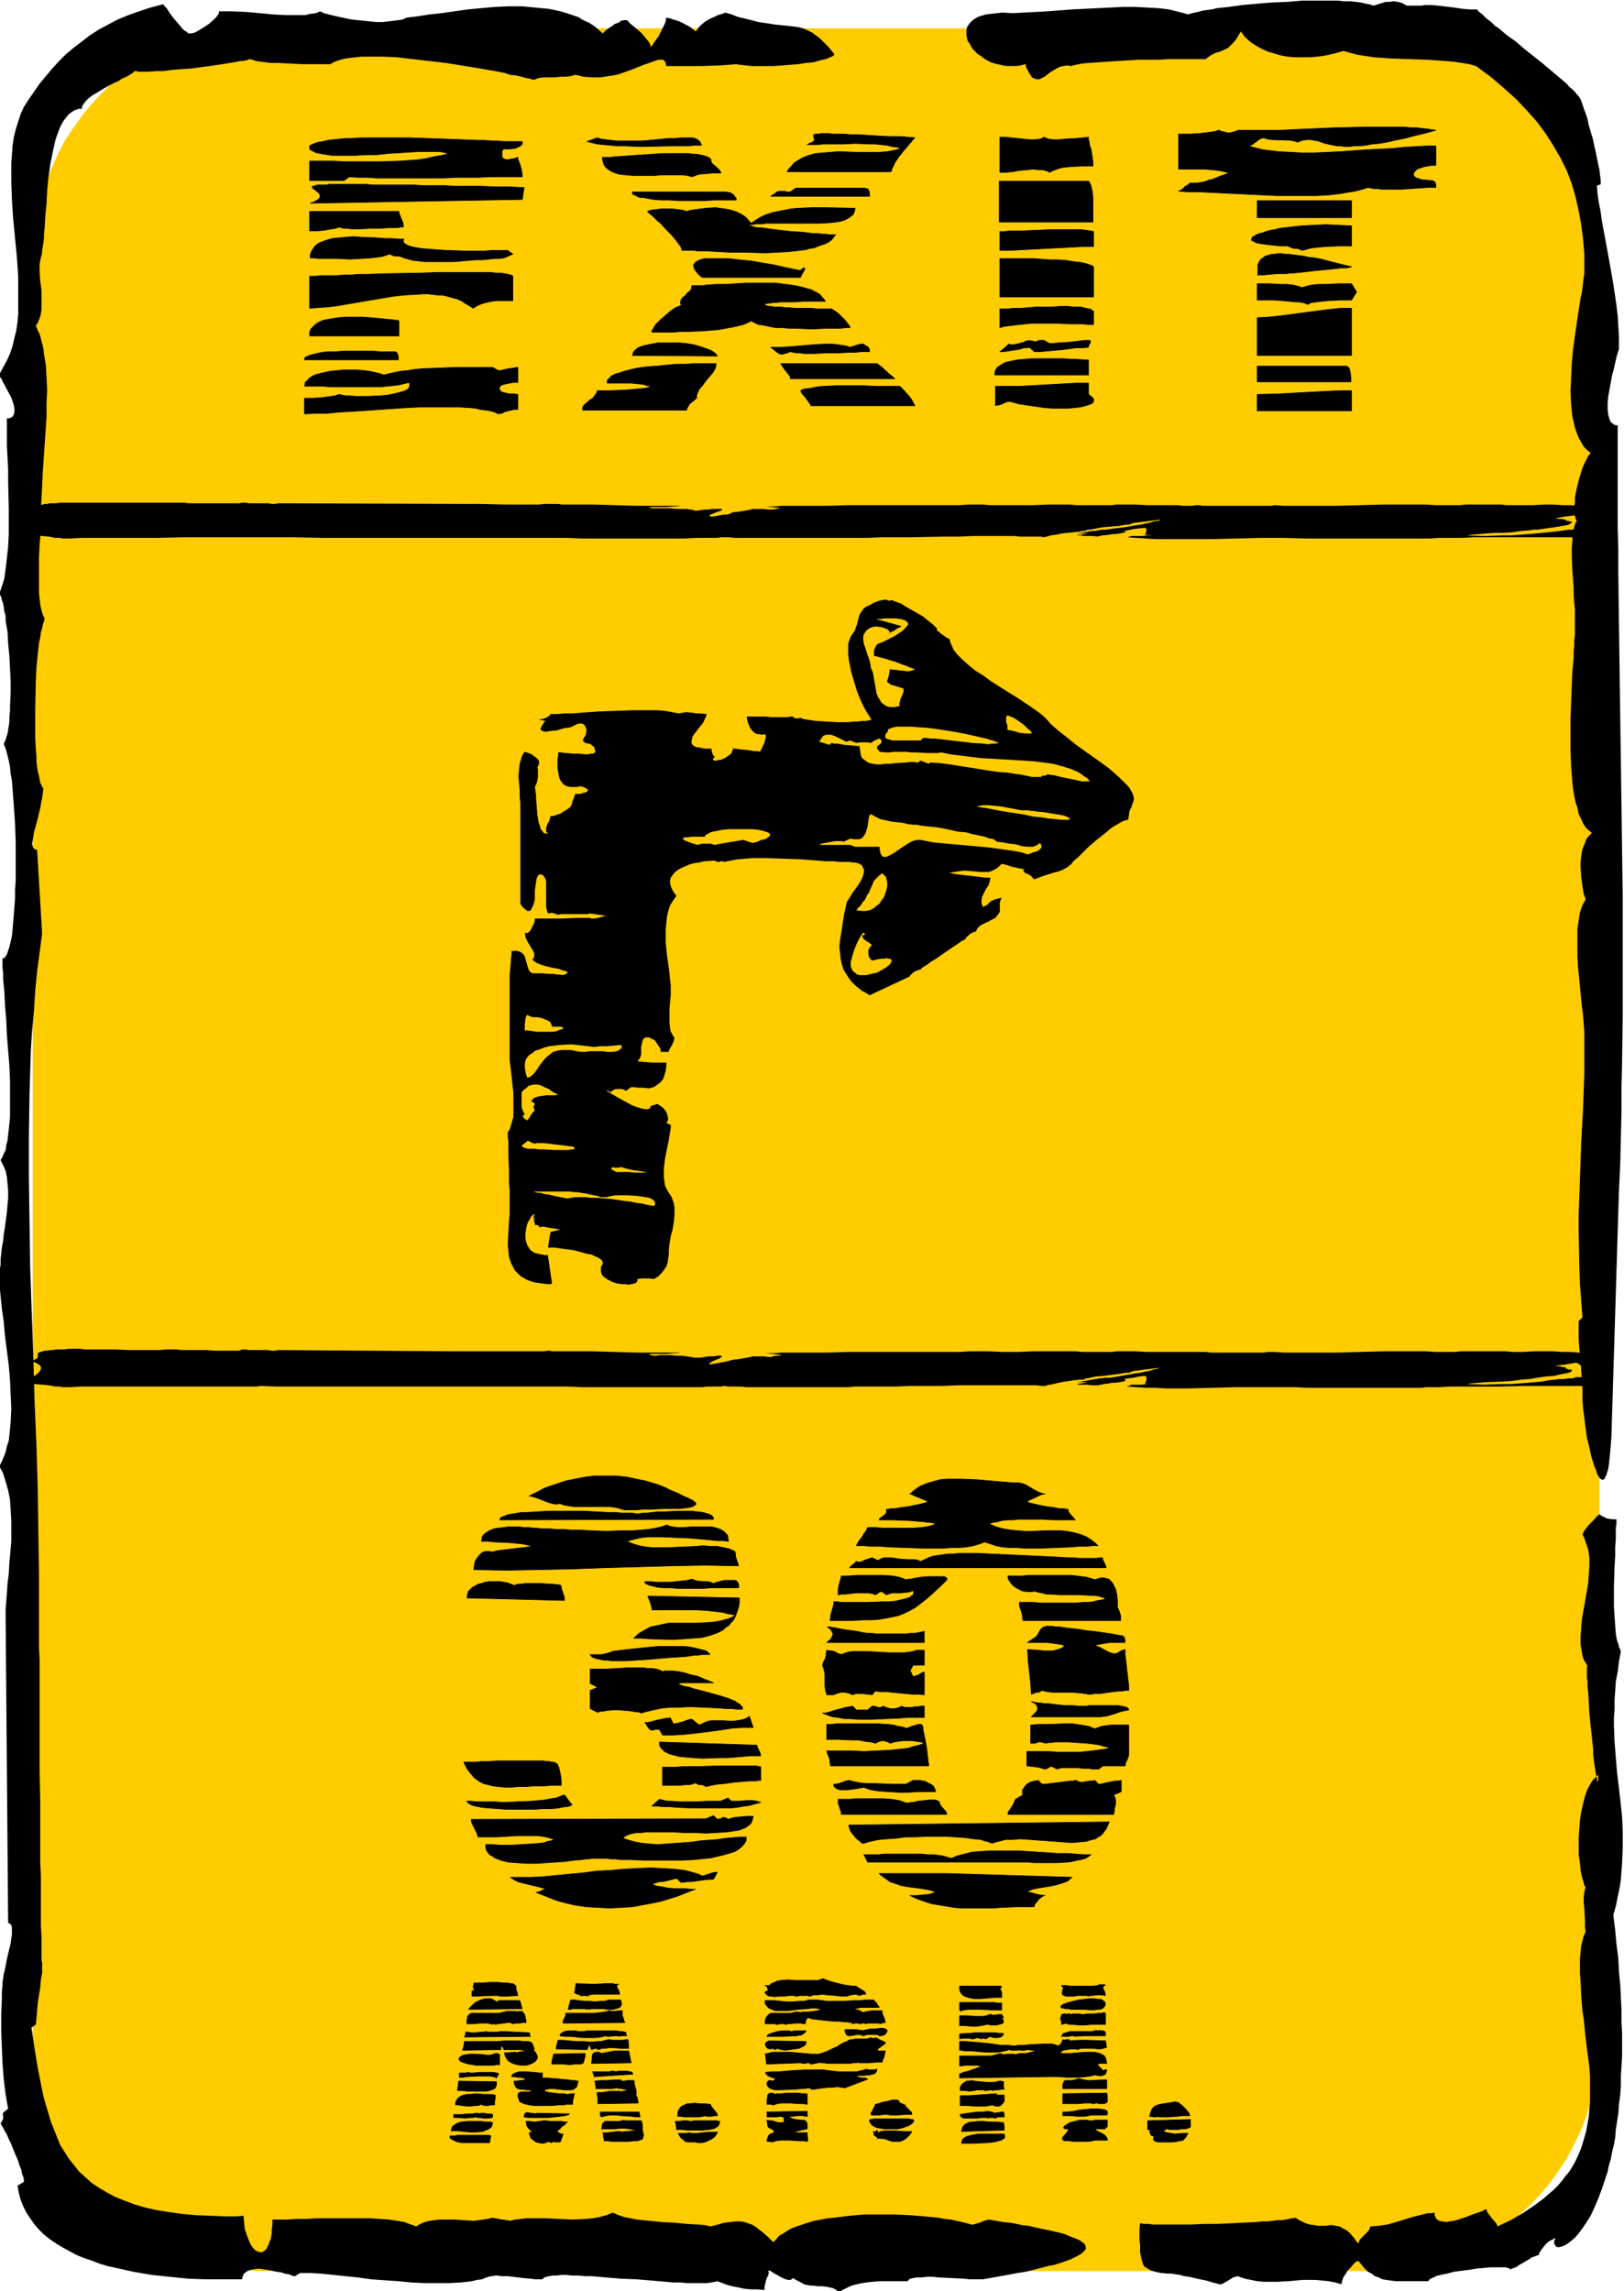
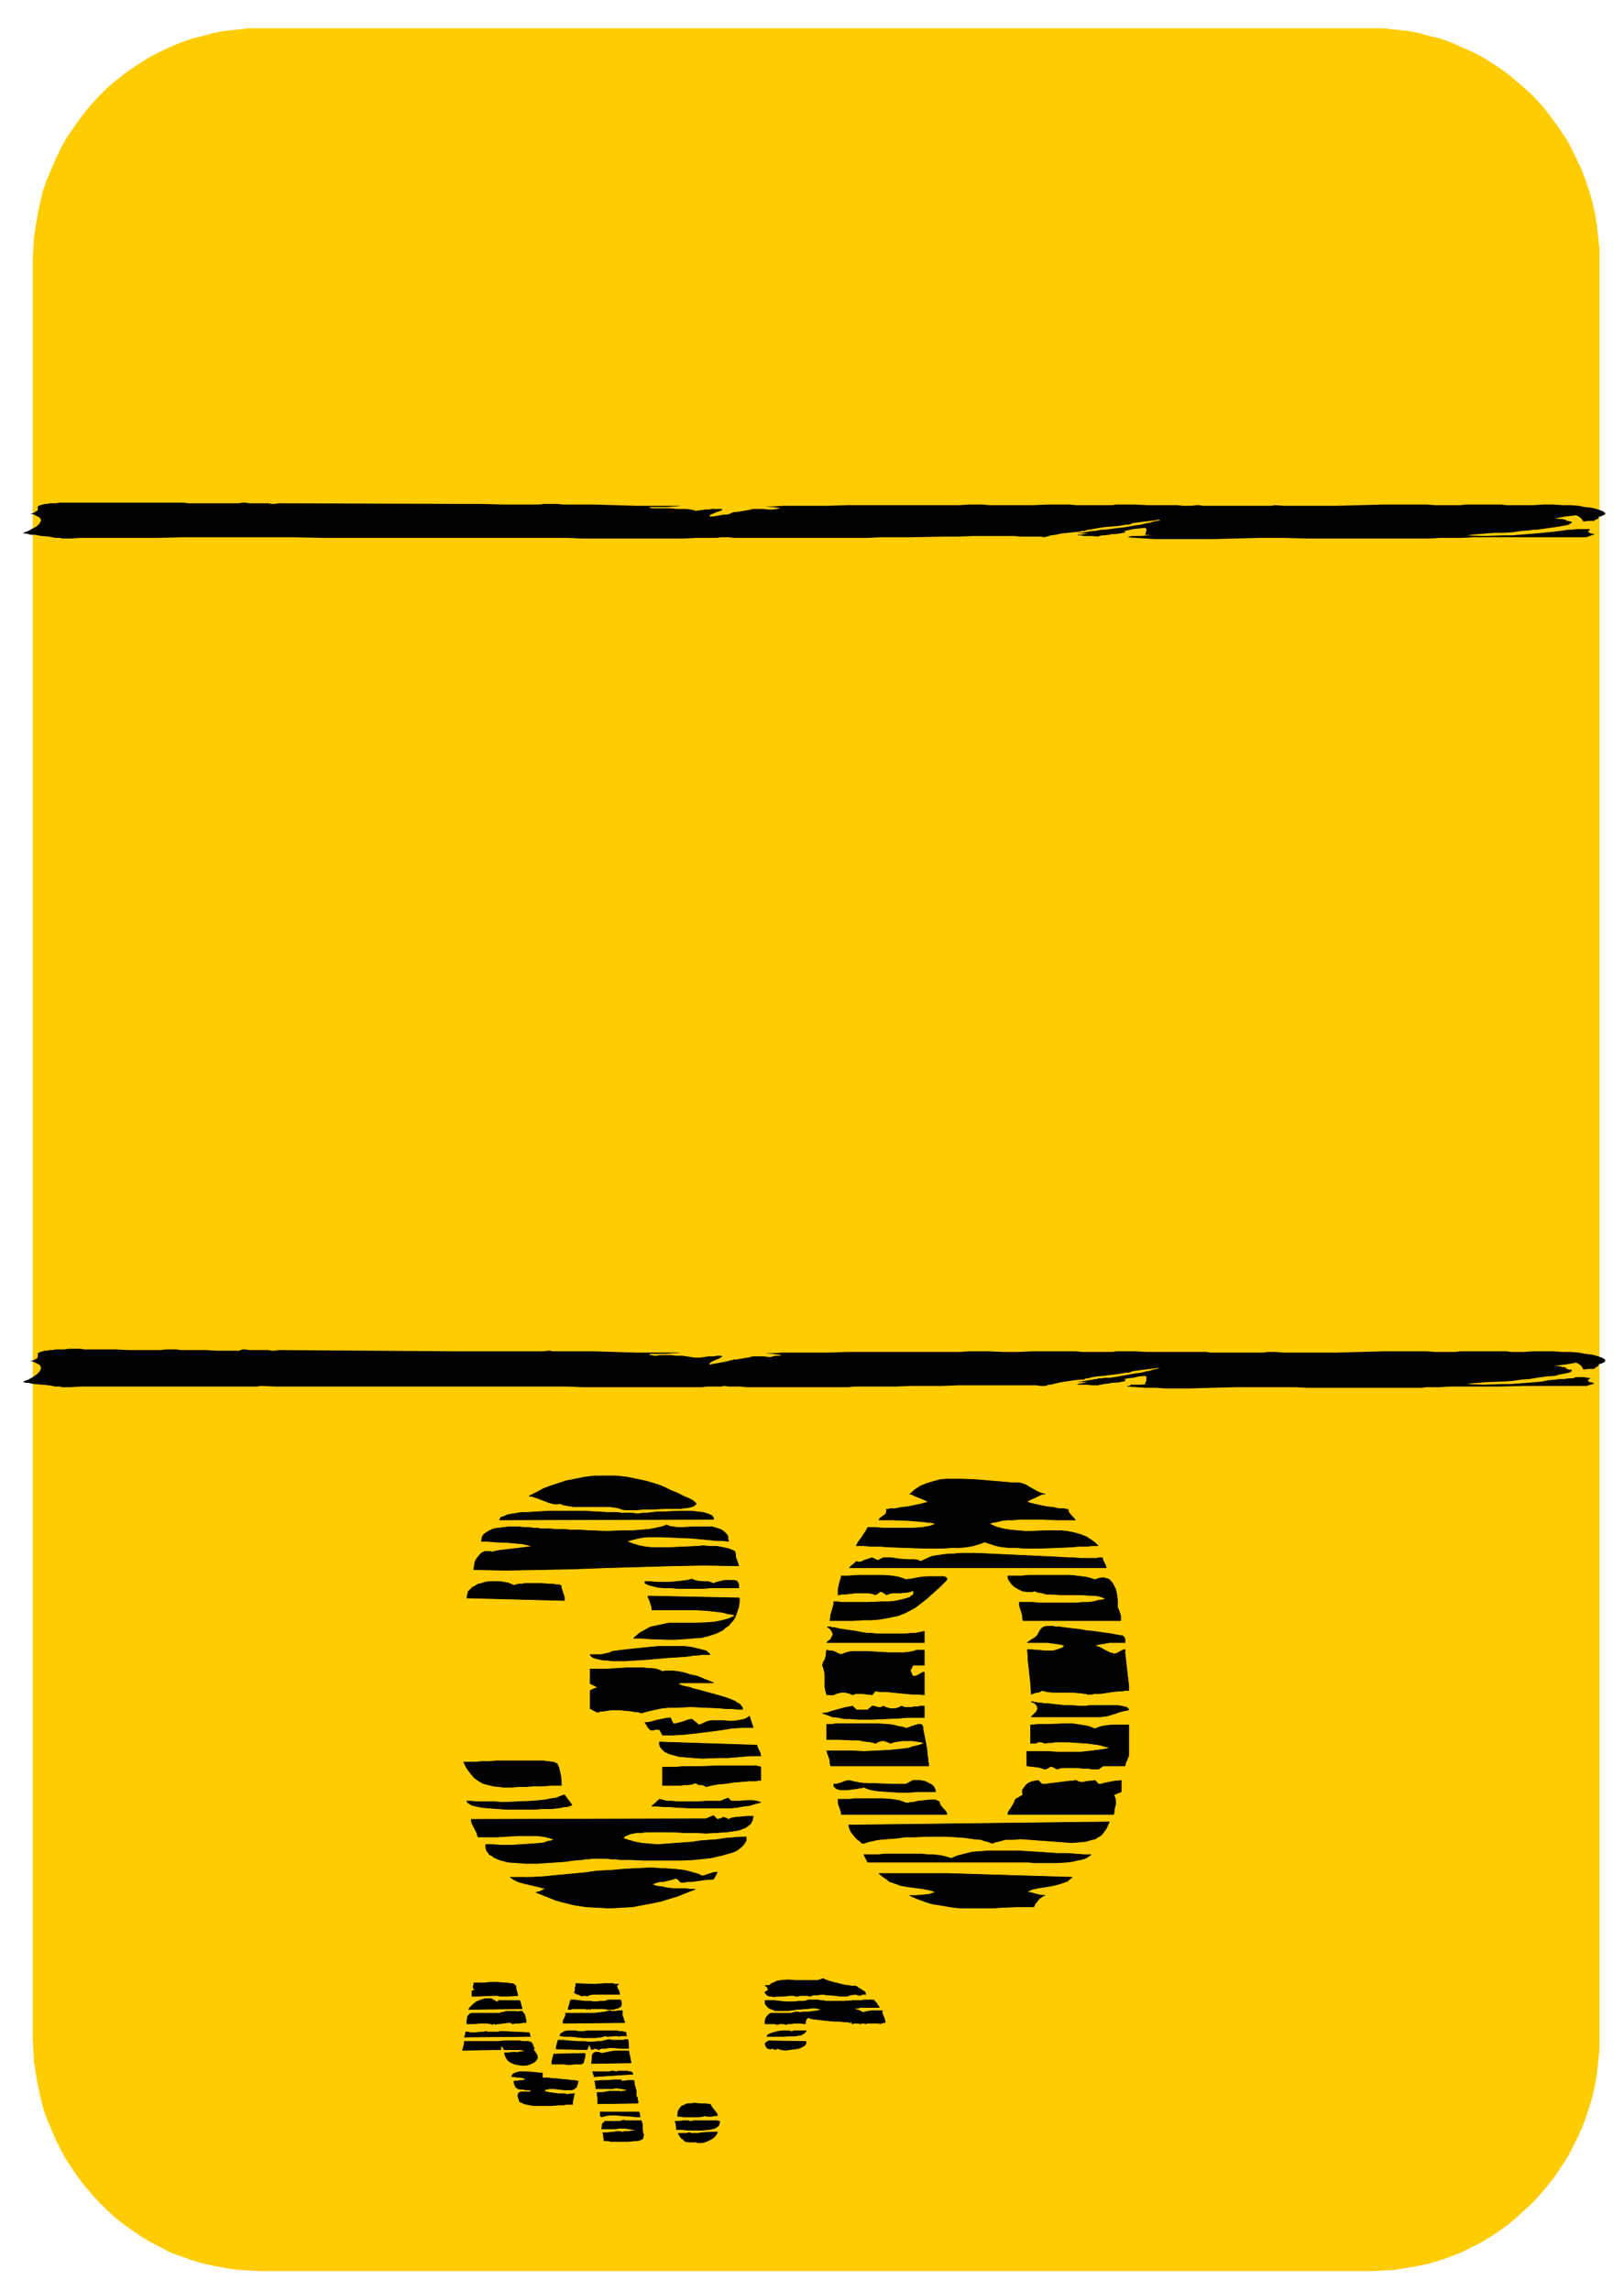
<svg xmlns="http://www.w3.org/2000/svg" fill-rule="evenodd" height="588.515" preserveAspectRatio="none" stroke-linecap="round" viewBox="0 0 2581 3642" width="417.109">
  <style>.pen0{stroke:#000;stroke-width:1;stroke-linejoin:round}.brush1{fill:#fc0}.pen1{stroke:none}.brush2{fill:#000}</style>
  <path class="pen1 brush1" d="M2181 45H395l-18 2-19 2-17 3-18 5-17 4-17 6-17 7-15 7-16 8-15 9-15 10-14 10-14 11-13 11-12 12-12 13-11 13-11 15-10 14-10 15-8 15-8 17-7 16-7 17-6 17-4 18-4 18-3 18-3 19-1 19-1 19v2824l1 19 1 19 3 19 3 18 4 18 4 17 6 18 7 16 7 17 8 16 8 15 10 15 10 15 11 14 11 13 12 13 12 12 13 12 14 11 14 10 15 10 15 9 16 8 15 8 17 6 17 6 17 5 18 4 17 3 19 3 18 1 19 1h1767l18-1 18-1 18-3 18-3 18-4 17-5 17-6 16-6 16-8 16-8 15-9 15-10 14-10 13-11 13-12 13-12 12-13 11-13 11-14 10-15 10-15 8-15 8-16 8-17 6-16 6-18 5-17 4-18 3-18 2-19 2-19V396l-2-19-2-19-3-18-4-18-5-18-6-17-6-17-8-16-8-17-8-15-10-15-10-14-11-15-11-13-12-13-13-12-13-11-13-11-14-10-15-10-15-9-16-8-16-7-16-7-17-6-17-4-18-5-18-3-18-2-18-2h-18z" />
-   <path class="pen1 brush2" d="m2520 3071-1-8v-9l-1-20-1-9v-10l1-8 1-4 1-3-2-3-1-4-3-10-2-10-1-12-2-13v-27l1-14 1-14 2-13 3-13 3-12 4-11 5-9 3-5 3-3 3-3 3-3v9l-1 2-1-2v-3l-1-4-1-5-1-7-1-6-1-8-1-8v-8l-2-19-4-38-1-18-1-17-1-8v-8l-1-6v-17l1-1-3-6-3-5-2-6-1-6-2-12v-13l1-14 1-13 5-28 5-29 1-14 1-14v-13l-2-13-2-6-2-6-2-6-3-6 1-2 2-4 3-4 4-5 9-9 4-5 4-3 4 3 3 1 3 2 4 1 6 1h7v8l-1 5v18l-1 13v15l-1 15-1 33v32l1 15 1 15 1 13 1 6 1 5 2 5 1 5 2 4 1 3-3 16-2 16-3 16-1 15-1 14v15l-1 13v14l1 25 2 25 2 24 3 24 5 46 1 24v24l-1 25-1 13-1 14-2 13-3 14-3 15-4 14 3 24 2 22 3 23 1 21 2 21 1 20 1 20v19l1 18v35l-1 17-1 16v15l-1 15-2 15-1 14-2 13-2 13-1 13-2 11-3 12-2 11-3 10-2 10-3 9-6 18-6 16-6 14-6 13-7 11-6 9-6 8-6 7-6 5-5 4-5 3-5 2-4 1h-3l-2-1-2-3-1-2v-4l2-4h-2l-1 1-4 2-5 3-4 4-4 5-3 4-3 5v1l-1 2h-2l-2 1-6 2-6 4-7 4-7 4-6 4-6 2-2 1h-2v-1l-1-1h-2l-3-1h-24l-11 1-11 1-12 2-24 3-11 3-10 2-8 2-3 2-3 1-2 1-2 1-1 2-1 1h-52l-8-1-7-1-6-1-6-3-6-2-5-4-6-3-5-5-5-6-5-6-4 1-4 4-4 5-5 5-3 5-4 6-2 6-1 5-10-3-11-2-10-1-10-1h-21l-21 2-20 1h-21l-10-1-10-2-10-2-11-4-3 1-4 1-8 5-7 4-4 2h-3l-11-3-10-3-10-2-9-2-8-2-8-1-7-2-7-1-6-1h-6l-11-1-9-2-7-2-5-3-5-3-2-3-1-3-1-3-1-4-1-5-1-5v-12l-1-8v-17l1-9h2l3 1h9l6 1h60l21-1h22l21-1 21-1 20-1 9-1h9l8-1 7-1h7l7-1 5-1 4-1h3l3-1 4 3 4 2 8 4 7 2 7 1 6 1h12l6-1h5l5 1 6 1 5 3 6 3 6 5 3 4 3 3 3 5 4 4 1-3 1-3 7-7 4-4 3-3 2-4 1-3 13-1 14-2 14-4 13-4 13-4 12-3 12-3h6l5-1v4l1 2 1 3 1 1 4 3 5 1 6 1 6-1 7-1 7-2 15-5 7-3 6-2 6-2 5-2 3-2h3v3l2 3 3 4 3 4 6 7 2 3 1 3 21-10 19-11 18-12 8-6 8-6 8-7 7-6 7-7 6-7 6-8 6-7 5-8 5-9 4-9 4-9 3-9 3-10 3-11 2-11 2-11 1-12 1-12v-40l-1-15-2-15-2-15-2-17-1-9-1-10-1-11-2-12-2-24-1-24-1-12v-23l1-11 1-10 2-8 2-8 3-6zM2346 105l-11-3-12-2-13-2-13-1-28-2-29-1-29-1-14-1-14-1-13-2-13-2-11-3-11-3-14 4-13 3-13 2-13 1h-25l-11-1-11-2-10-3-10-3-9-4-9-5-8-5-6-5-6-6-5-7-4 7-3 5-4 5-3 3-3 3-3 3-6 3-7 3-7 2-8 4-4 3-4 3h-59l-16 1h-33l-32 2-16 1-14 1-14 1-12 1-5 1-5 1-4 1-4 1-6-1-6 1-5 1-6 3-10 6-9 7-4 2-4 2h-4l-4-1-4-2-1-2-2-3-2-3-2-4-2-4-1-5-8 2-7 1h-14l-7-1-13-3-6-2-6-3-5-3-5-4-5-3-4-4-4-4-3-5-2-4-3-4-1-4-1-5v-8l1-5 2-3 3-4 3-3 4-3 5-3 6-2 7-2 8-1 9-1 9-1 17 1 17-1 19-1 19-1 39-3 41-2 20-1 20-1h19l19 1 18 1 17 2 16 4 15 4 2-1 4-1 4-1 5-1 7-2 7-1 8-1 8-2 10-1 9-1 22-3 22-2 24-2 25-1 24-2h56l10 1h10l9 1 8 1 8 2 6 1 6 2 13-4 6-2h7l6-1 7 1 7 2 3 2 4 2h24l4-1h11l11 1 25 3 13 2 12 1h12v1l2 2 2 2 3 2 3 3 4 4 4 3 5 4 5 5 6 4 13 11 14 10 14 12 29 23 13 11 13 11 6 5 6 5 4 5 5 4 4 4 3 4 3 3 2 3 2 4 2 6 2 6 3 8 3 9 2 10 6 20 5 22 2 10 2 10 2 9 1 9 1 7v7l-6 2 1 13 2 14 3 15 2 15 3 16 3 16 6 33 6 34 5 34 2 17 1 17 1 16v20l-1 3-1 3-2 7-2 9-2 9-3 11-4 22-2 11-1 11v9l1 9 1 4 1 3 1 3 2 3 2 1 2 2 3 1h3v161l1 38v39l1 75 1 74 1 73 2 144 1 73 1 73v186l-1 77-1 40v40l-1 40-1 42-2 42-12 391-1 13-1 12-1 10-1 9-1 7-2 6-1 4-2 3-1 3-2 1h-2l-2-1-2-2-2-3-2-4-1-4-2-5-2-5-4-13-3-14-4-16-2-15-2-16-2-15-1-15v-15l-1-15-2-34-2-16-1-16v-28l6-6-2-26-2-27-1-27-1-56v-28l2-56 2-57 3-56 2-55v-65l-1-13-1-14-2-15-3-31-3-31-1-17v-44l2-13 2-13 4-11 2-4 3-5-1-4-2-5-1-6-1-6-1-8-1-7-1-16v-8l1-8 1-8 2-7 3-7 2-6 4-5 5-5-5-4-5-5-4-6-3-7-4-8-2-10-3-9-2-10-2-11-1-11-1-12-1-12-1-25v-52l1-26 1-26 1-23 1-11 1-11v-10l1-9v-9l1-7v-41l-1-11-1-12v-12l-2-26-1-25v-12l1-11v-10l2-9 2-7 1-3 2-2-2-5-1-5v-6l-1-7 1-7v-8l3-15 4-16 5-16 3-7 3-6 3-6 4-5-6-5-5-5-4-7-4-7-3-8-3-8-2-9-2-9-1-9-1-10-1-21 1-22 1-22 2-22 3-22 3-21 3-20 3-19 2-9 1-8 1-8 1-8 1-6v-31l-2-24-3-23-4-22-5-22-6-21-8-21-10-20-11-19-12-19-14-19-16-18-17-18-10-9-10-9-21-18-11-8-12-9zM1034 75h1v-2l2-1 1-2 2-3 2-3 5-7 4-8 4-8 3-7v-3l1-3 5 1 6 2 7 2 7 3 13 7 5 4 4 3 4-6 5-5 6-5 7-4 7-3 6-3 7-2 5-2 10 3 10 4 9 2 8 2 8 2 7 2 7 1 7 1 12 2 10 1 10 1 9 1 8 1 8 2 7 3 8 4 8 6 4 3 4 4 5 5 4 4 5 6 5 6-1 2-1 1-2 1-3 1-4 2-3 1-9 2-10 3-12 1-12 2-13 1-26 2h-35l-10-1-8-1h-3l-3-1-13 1-14 1-28 1h-57l-1-3v-2l-1-2-2-2-1-1h-8l-6 2-8 3-9 3-10 4-10 4-11 4-12 4-13 2-13 2h-13l-14-1-7-2-6-1-7 2-8 1h-8l-9 1h-18l-8 1-8 3-6-2-6-1-7-2-9-2-9-1-9-3-10-2-11-2-23-4-25-4-25-4-26-3-26-3-25-3-23-1h-33l-9 1-9 1-8 1-8 2-6 2-5 2-5 3h-44l-20-1-20-1h-10l-9-1-8-1-7-1-6-2-4-1-3 1-3 1-5 1h-4l-10 2-12 2-13 2-14 2-30 4-15 1-14 1-14 2h-12l-12 1h-16l-3-1h-3l-3 3-5 3-5 3-7 3-6 4-7 3-15 8-13 8-7 4-5 4-4 4-4 5-2 3-1 5h-5l-6 2-5 3-5 4-4 5-4 5-4 7-3 7-3 8-3 9-2 9-2 9-4 20-3 21-2 21-1 21-2 20-1 18-1 9v7l-1 8-1 6-1 6v4l-1 4-1 3-1 5-1 6v12l1 15 1 7 1 8v30l-1 7-2 7-3 7-3 5 3 7 3 6 2 7 2 8 2 8 1 9 3 18 1 19 1 20-1 21v22l-3 44-3 44-1 21-1 20-1 19v26l-1 8v10l-1 10-1 22v55l1 10 1 9 2 9 2 7 3 6-1 4-2 6-1 6-2 6-1 8-2 9-1 9-1 9-2 21-1 21-1 46v44l1 20 1 10v9l1 8 1 7 2 7 1 6 1 5 2 4 1 3 2 2-1 8-1 7-3 16-4 17-4 15-2 7-1 7-1 6-1 5 1 4 1 3 3 2 3 1 8 133-4 30-4 30-3 31-2 32-3 32-2 32-1 33-1 34-1 67v69l1 70 1 71 5 142 2 70 3 71 2 69 1 68 1 67v118l1 17v177l1 50v97l1 22v78l1 16v39l1 3v17l-2 11-1 12-4 25-1 12-1 12-1 10-7 5 5 33 5 31 6 30 3 15 4 14 4 13 4 14 5 12 5 13 5 12 7 11 7 11 8 10 8 10 10 9 10 9 12 8 12 7 13 7 15 6 16 6 17 5 18 4 19 3 21 3 22 2 24 1 25 1h14l13-1 1 11 1 10 3 9 3 8 3 7 4 6 4 4 4 2 4 1h2l2-1 2-1 2-2 2-2 1-3 2-3 1-4 2-4 1-5 1-6v-6l1-7v-8h24l15-1h15l16-1h85l16 1 14 1 13 2 6 1 6 1 5 2 5 2 4 1 4 2 7-4 7-3 8-2 8-1 8-1h23l15 1 16 1 8-1 7-1 7-1 8-2 3 1h2l4 1h2l2 1h5l3 1h3l3 1 9-2 9-1 9-1h31l20 1 22 1 22-1 10-1 11-2 11-3 10-4 9 4 9 3 10 2 10 2 20 2 20 2 20 1 20 2 19 1 10 1 8 2 12-3 10-3 10-1 8-1h8l6 1 6 2 6 2 5 3 4 3 9 7 8 7 8 8 5-5 4-5 7-4 6-4 7-4 8-3 9-3 9-3 10-3 11-2 10-2 11-1 24-3 23-2h49l24 1 23 2 22 2 10 2 10 1 9 2 9 2 8 2 7 2h3l3-1 7-2 7-3 4-1 3-1 12 2 11 2 11 1 11 2 9 2 10 1 8 2 9 2 15 3 13 3 12 3 9 4 8 3 7 3 4 3 4 3 1 3 1 3-1 3-3 3-3 3-5 3-6 3-6 3-8 3-9 3-9 3-11 2-11 3-12 3-12 3-13 2-27 5-28 5h-21l-9-1-20-1-20-1-9-1h-10l-8 1h-8l-6 1-4 1-2 1-1 1-1 1v1h-44l-14 1-15 2-13 3-6 2-6 3-6 3-5 3-5-3-5-3-5-1-4-1-8-1h-7l-8-1h-4l-5-1-5-1-5-3-6-3-7-4-2 2-2 1h-3l-4-1-3-1-4-2-7-4-4-2-3-2-3-2-2-1h-2v1l1 3-1 2v2l-2 3-2 6-1 5-1 4v5l-11-1h-10l-11-1-9-2-10-2-8-2-8-3-8-3-4 1-6 1-6 1h-33l-10-1h-11l-11-1-23-2-24-2-25-1-24-2-23-2h-10l-11-1h-10l-9-1h-8l-7 1h-7l-5 1-5 1-3 1-2 2-1 1h-12l-6-1-12-1-25-3h-11l-5-1h-4l-4 1h-3l-7 2-7 3-8 1-8 2-17 2-19 1h-39l-21-1-21-2-43-3-21-3-20-2-19-2-19-2-18-1h-16l-8 5h-2l-3-1-5-2-6-1-6-2-7-1-15-3-7-1-7-1-7 1-6 1-5 2-4 3-2 2-1 3-1 2v3h-57l-29-1-29-3-29-3-29-5-27-6-14-3-13-4-13-5-12-4-12-5-11-6-11-6-10-6-10-7-9-7-8-8-7-8-7-10-6-9-5-10-4-10-3-11-2-12 10-6v-3l-1-5-2-5-1-6-3-7-2-7-6-14-6-15-3-6-3-7-3-5-3-6-2-3-2-4 2-3 1-2 1-2v-6l-1-1 1-2 1-2 2-1 2-2 3-2-2-11-2-12-3-24-2-26-1-25-1-27v-25l1-24v-11l1-11v-5l1-6 1-7 2-8 3-16 4-17 2-8 1-8 1-6v-11l-1-4-1-1-1-1-1-1h-2l-4-487v-12l1-12 1-14 1-15 2-16 1-17 3-34v-33l-1-17-1-16-3-15-4-14-4-13-3-6-3-5 4-8 3-7 3-8 2-9 3-9 1-9 1-10 1-10 1-22-1-22-1-23-2-24-6-46-2-23-3-21-2-20-1-10v-33l1-7v-8l1-9 1-10 2-10 1-11 2-12 3-23 1-12 1-11v-12l-1-11-1-10-2-10-4-9-4-8 3-5 2-5 3-6 1-8 2-7 1-9 1-9 1-9 1-11v-56l-1-25-1-12-1-12-2-25-1-24-2-23-1-22-1-10-1-10v-9l-1-9v-15h3l2-3 2-3 2-6 2-6 2-8 2-9 1-10 1-12 1-12 1-13 1-13v-14l1-14v-60l-1-31-2-28-1-14-1-13-1-13-2-11-1-11-2-10-2-8-2-8-2-6-2-4 1-3 2-4 1-4 2-6 1-6 1-6 1-8v-7l1-9v-9l1-19v-19l-1-20-1-20-2-20-1-19-3-17v-8l-2-7-1-7-1-6-2-5-1-5-2-4-1-2 2-5 2-6 2-6 2-7 1-7 1-8 1-8 1-9 2-18 1-20v-41l-1-42v-20l-1-19-1-18v-44h3l3-1 2-1 1-1 2-3 1-4v-5l-1-6-2-6-2-6-7-13-3-6-3-5-2-5-3-4-1-3v-1l6-11 6-11 5-11 4-12 3-13 3-12 2-14 1-13v-58l-2-30-3-31-3-31-2-30-1-30v-29l1-13 1-14 2-14 3-12 4-13 4-12 5-11 7-11 9-13 9-13 10-12 10-12 11-12 11-11 12-10 13-10 13-10 14-9 15-8 15-8 17-7 17-6 18-6 19-5h2l1 2 2 2 2 2 5 8 6 8 6 7 6 7 2 3 3 2 2 2h2l1 2 1 1h6l4-1 4-2 10-6 9-6 8-7 4-4 2-3 2-3v-3h22l22 1 22 2 21 2 21 1h29l8-2 9-1 7-3 6 3 8 2 8 2 9 2 19 4 20 2 19 2h10l9-1 8-1 8-1 7-1 6-3 17-2 19-3 19-2 21-3 21-3 21-2 22-2 22-1h22l21 2 21 2 10 2 9 2 10 3 9 3 9 3 8 5 9 4 8 5 7 6 7 6 4-4 5-4 5-3 5-4 6-2 4-3 5-1h4l2 1 2 3 6 5 6 5 7 6 6 7 5 6 2 3 1 2 1 3v2z" />
  <path class="pen1 brush2" d="m2431 843-13 1-14 2-14 1h-14l-14 1-12 1-12 1-5 1h-4l30 1 29-1h14l13-1 13-1 12-1 11-1 10-1 10-1 8-1 7-1 6-1h7l6-1h21l1 1-1 1-2 1v1l1 1 1 1 3 1 5 1-1 1h-1l-8 3h-1l-1 1h-180l-20 1h-34l-15 1h-196l-37-1h-38l-38 1-38 1h-89l-16-1-15-1-15-1h1l3-1h1l1-1h17l10-1h8l-12-1v-1l1-1v-2l1-2v-3l-1-1-1-1-10 1-9 1-9 2-4 1h-3l3 1 1 1h-1l-2 1h-2l-4 1-8 1h-5l-4 1-9 1h-3l-3 1h-2v1l-10-1h-14l-4-1h-7 1l1-1h5l6-1 5-1h-9l-9-1h8l11-2 6-1h5l3-1h2l4-1h6l8-1 7-1 17-2 17-3 8-1 8-2 6-1 6-2 5-1h3l2-1v-1l-7 1-8 1-16 2-8 1h-2l-2 1h-2l-1 1-3 1h-5l-5 1-6 1-12 1-12 1-12 2-5 1-5 1h-3l-3 1-2 1h-4l-4 1-9 1-20 2-9 2-8 1-3 1-3 1h-2l-2 1-6-1h-32l-10-1h-65l-24 1h-25l-50 1h-48l-22 1h-211l-9-1h-12l-7 1h-32l-19 1H925l-23-1H516l-52-1H293l-44 1H128l-16 1H98l-2-1h-8l-5-1-5-1-12-1-11-2h-6l-4-1-4-1h-3l-1-1 8-3 7-4 6-3 3-3 2-2 1-2 1-2v-2l-1-2-2-2-4-2-4-2-6-2h3l3-1 3-2 2-1 1-1v-6l2-1 2-1 4-1 3-1h4l4-1h10l6-1h198l6 1h81l5-1h5l6 1h30l6 1h5l6-1 285 1h34l40 1h55l7-1h23l6 1h50l68 2h71l-7 1h-4l-11 1h-28v1h2l2 1h30l9 1h16l7 1 5 1 2 1h1l7-1 7-1h6l5-1h16l1 1-1 1-2 1-3 1-3 1-7 3-3 1-1 2-1 1h6l6-1 11-2h5l4-1 3-1v-1h2l2-1h4l12-2 6-1 5-1 3-1h18l7 1h7l6-1 6-1h3-3l-4-1-10-1-10-1h-7 21l13-1h73l31-1h178l15-1h22l10 1h70l24-1h34l10 1h58l6-1h30l19 1h48l9 1h15l6-1h5l5 1h110l5-1 14 1h85l37-1 37-1h68l14 1h40l8-1h57l8 1h43l16-1h16l14 1h13l13 1 10 2 10 1 8 2 6 2 5 2 1 1 2 1v3h-1l-2 1-2 1-3 1-3 1 1 1-1 1-1 1-3 1-2 1v1h-9l-9 1v-1l-1-1-2-3-4-3-4-2-17 2-17 3 9 1h3l3 1h2l2 1-2 1h5l2 1h2l1 1v1l-2 1-3 2-4 1-6 1-5 1-7 1-14 2-14 2h-6l-6 1zm0 1349-13 1-14 2-14 1-28 1-12 1-12 1-5 1h-4l30 1 29-1h14l13-1 13-1 12-1 11-1 10-2 10-1 8-1h7l6-1h7l6-2h13l4 1h4l1 1-1 1-2 1v2l1 1 1 1h3l5 2h-1l-1 1-4 1-4 1-1 1h-101l-40 1h-77l-17 1h-22l-6 1h-183l-18-1h-95l-38 1-37 1h-36l-16-1h-16l-15-1-15-1 1-1h3l1-1 1-1h17l10-1h8-12v-2l1-1 1-4v-4l-1-1-1-1-10 1-9 2-9 1-4 1-3 1h3l1 1-1 1-2 1h-2l-4 1-8 1h-5l-4 1-9 1-3 1h-3l-2 1h-10l-10-1h-12l-3-1h2l3-1h2l6-1 5-1h-9l-9-1h8l11-2 6-1 5-1h3l1-1h5l6-1h8l7-1 17-3 17-3 8-1 8-2 6-1 6-2 5-1 3-1 2-1-7 1-8 1-9 1-7 1-8 1h-2l-2 1h-2l-1 1-3 1h-5l-5 1-6 1-24 3-12 1-5 1-5 1-3 1h-3l-2 1-1 1h-7l-9 1-20 3-9 2-8 2h-3l-3 1-2 1h-8l-7-1h-124l-25 1h-50l-24 1h-66l-10 1h-161l-11-1h-18l-7-1-5 1h-22l-8 1H925l-23-1H439l-25-1-6 1H128l-16 1H98l-2-1h-8l-5-1-5-1-23-2-6-1-4-1h-4l-3-1h-1v-1l8-3 7-4 6-4 3-3 2-2 1-2 1-2v-3l-1-2-2-2-4-2-4-2-6-2h3l3-1 3-2 2-1 1-2v-6l2-1 2-1 4-1 3-1h4l4-1h4l6-1h13l7-1h19l6 1h50l21 1h50l8-1h18l6 1h41l15 1h37l5-2h5l6 1h30l6 1h5l6-1 285 2h136l7-1h3l4 1h65l68 2h71l-7 1h-4v1-1l-11 1h-27l-1 1 2 1h2l3 1h4l6-1h17l9 1h9l7 1 7 1 5 1h10l7-1 6-1h9l4-1h7l1 1h1l-1 1-2 1-3 2-3 1-7 3-3 2-1 1-1 1 1 1 5-1 6-1 11-2 5-1 4-1 3-1h2l2-1h4l12-2 6-1 5-1 3-1h18l7 1h5l2-1 6-1h6l2-1h1-3l-4-1-10-1-10-1h-7 21l13-1h73l31-1h178l15-1h32l22 1h24l24-1h68l10 1h48l6-1h30l19 1h94l7 1h84l7-1h11l14 1h85l37-1 37-1h68l14 1h32l8-1h73l9 1h18l16-1h32l14 1h13l13 1 10 2 10 1 8 2 6 2 5 2 1 1 2 1v3l-1 1-2 1-2 1-3 1-3 1 1 1-1 1-1 1-2 1-1 1-2 1v1h-9l-9 1v-1l-1-2-2-3-4-3-4-2-17 3-17 2 9 1 3 1h3l2 1 2 1-2 1h3l2 1h4l1 1v1l-2 2-3 1-4 1-6 1-5 1-7 2-14 1-14 2-6 1-6 1z" />
  <path class="pen0 brush2" d="m820 3157-1-1-1-1-3-2h-4l-4-1h-5l-11-1h-12l-11 1h-15v3l-1 2h0v3l1 1 2 2-3 1-2 1v8h10l22-1h10l2 1h14l15-1-1-4-2-7v-4zm8 30v-2l-1-2-1-3h-34l-1 3-3-2-4-2-3-2h-10l-7 2-7 3-5 4-4 4-2 2-1 2 85-1-1-2v-2l-1-1v-1zm7 21v-2l-1-3-1-2-2-2-1-2h-5l-3 1-2-1h-15l-3 1h-2l-1 1h-2l-3 1h-44l-3 1-2 2-2 2v3l-1 3v6h9l12-1h12l5 1 3 1 1-1 1-1 1 1 1 1 3-1h2l8-1 7-1h5l2 2 5-1h6l6-1h5v-4l-1-3zm6 23-44-2h-2l-3 1h-17l-3-1-3 1h-4l-9 1h-8l-4-1h-4v3l-1 3-1 2 105-1-1-2v-1l-1-3zm5 18-1-2-2-1-3-1h-9l-5-1h-25l-11 1h-52v3l-2 8-1 3 61-1v-4l1-2h0l1 1 1 1 1 2 1 2h26l4 1 4 1-3 1h-4l-4 1-3 1-1-1h-2l-11 1h-5v2l1 3 2 4 3 4 5 3 5 2 5 1 6 1h6l5-1 5-2 4-2 3-3 2-3v-4l-1-2-1-2-2-3-2-2 1-3-1-2-1-3-1-2z" />
-   <path class="pen0 brush2" d="M794 3274v-8l-3-2h-4l-5 2-6 1-7-1-15-1h-7l-6 1-6 1-3 2-2 2-1 2 1 1 1 2 2 1 2 1 3 1 7 2 7 1 5 1h27l5-1h5v-8zm-2 22-1-1h-3l-3-1h-24l-8 1h-6l-2-1h-2l-2 1h-11v7h6l7-1 18-1h17l6 1 3 1 2 1 1-2 1-2 1-1v-2zm-3 18v-5l-60-1-1 7-1 8h7l9 1h30l5-1 3-1 3-1 3-2 1-2 1-3zm-2 22v-6l-9-1h-10l-11-1-10 1h-4l-5 1-4 1-3 2-3 2-2 3-2 4v4h5l5 1 11 1 10-1h5l4-2 6 2h5l6-1h5v-5l1-5zm-58 25h-8v5h8l10 1 9-1h4l4-1 3 1h3l7 1h7l6-1 1-3v-2h-1l-2-1h-6l-5-1h-5l-2 1-2-1h-5l-3 1h-8l-9 1h-6zm54 13-4-1h-5l-10-1h-21l-10 1-4 1-4 2-3 2-3 2-1 3-1 4h9l10 1 11 1h10l10-1 5-2 3-1 3-2 3-2 1-3 1-4zm-3 21h-1l-2-1h-50l-3 1h-8l-1 1h0v2l2 2 4 2 4 2 4 1 4 1h45l2-11zm105-6 1-1 1-2 3-2 2-3 6-4 2-3 2-1h-4l-5-1h-18l-6-1h-7l-3 1h-3l-7 1-7-1h-6l1 6 2 4 3 3 4 3-2 1-2 1h-1l1 4 2 5 4 3 4 3 5 1 5 1 5-1 5-2 2 1 2 1 2-1 2-1 3 1h6l2-1 1-3 2-6 1-3h-3l-2-1-2-1-3-1zm20-29-51-1-4 1-3-1h-4l-3-1h-3l-2 1-1 1-1 3v2l6 1h34l8-1 9-1 8-1 3-1h2l1-1 1-1zm-39-26-2 1h-1l-2-1 2-1v-1l1 1 2 1z" />
  <path class="pen0 brush2" d="m918 3312 1-4h-2l-3-1h-5l-6-1-12-1-7-1h-6l-6-1h-10l-3-1h-2 5v-7h-5l-8-1-16-1h-7l-4 1-3 1-2 1-2 1-1 2-1 2h5l4 1h6l2 1h2l2 1h1v1l-1 1h-1l-2 1h-5l-4 1h-5v3l1 3 1 2 1 2 3 2 4 1h4l5 1h5l5 2-4 1h-13l-3 1-2 1v1l-1 2v2l1 3 1 3 1 3 3 1 4 2 4 1 5 1 7 1h26l14-1h6l5-1h10v-4l1-5 1-4 1-4h-5l-5 1h-3l-2-1h-10l-8-1-8-1-3-1h-2l-1-1-1-1 1-1 2-1h2l3-1h7l8 1 9 1h11l4-1 2-2 2-1 1-3 1-3zm9-33 1-3 1-4 1-4v-4l-50 1-1 4-1 4-1 4v4h19l9 1 8-1h10l3-1 1-1h0zm9-31 4 10 3-1 3-1 3 1 3 1 4-2h6l6-1h6l14 1h11v-6l-1-8h-4l-4 1h-17l-4-1h-2l-4 1-4 1-4 1h-5l-11 1-11-1h-11l-12-1-10-1h-8l-1 3-1 4-1 4v3l49 1 1-2 1-3 1-3v-2zm59-17-1-1h-2l-3-1h-4l-5-1h-47l-5 1h-9l-5-1h-11l-6 1-3 2-2 1-1 1-1 2v1l7 1h10l19 2h20l9-1 4-1 3-1 3 1h2l11-1h3l3 1 2-1h10l-1-2v-3zm6 38h0v-1l-1-3v-3l-1-1v-1h-22l-11 2-5 1-5 1-2-1-3-1h-4l-3 1-2 2-1 3v4l-1 8 63-1-1-5-1-5zm5 28-1-2-1-1-1-1h-2l-5-1h-12l-5 1-5-1h-2l-3 1h-27l1 4 1 2v2l62-4zm3 19-1-5v-3l-1-1h-10l-5 1h-4l-1-2h-11l-11 1h-10l-10 1 1 2v3l1 4v3h26l7-1 7 1 6 1 5 1-3 1-3 1h-3l-2 1-3-1h-15l-11 2h-9v4l1 5v9l64-1v-3l-1-3v-3l-2-2v-9l-1-4-1-3zm6 41h-61v6l2 2 7-2 7-1h9l8 1 17 1 7 1h6v-2l-1-5h0l-1-1zm6 19-1-1v-2l-1-2h-25l-3-1-6 2h-24l-1 2-2 1-1 2v3l-1 4h21l8-1h8l7 1 6 1 5 1-3 1h-3l-6 1h-5l-6 1-3-1h-3l-8 1-9 1h-7l1 3v4l1 3v3h7l4 1h27l10-1h5l3-1 3-1 2-1 1-2v-2l1-2-1-3-1-5v-10zm-32-172v-8h-5l-6 1h-6l-2-1h-2l-3 1-3 1-8 1-9 1h-46v4l-2 4-2 4v4l98-1v-1l-1-1-1-4-1-3-1-1v-1zm-1-19-1-3v-2l-1-1h-19l-6 2h-7l-8 1-8-1h-9l-8-1-8-1h-6l-1 3-1 4-1 3-1 5h4l3-1h20l3 1 2-1h1l1 1 3-1h18l9 1h8l3-1 4-1 2-1 2-1 1-2 1-3zm-7-24v-2l-1-2 1-2h1l1-1h-7l-1-1h-14l-16 1-30-1v4l-1 3v4l-1 3v1h1l2 1 1 1h2l2 1 4 2 1-1h5l2 1 2-1 2-1 6-1h42l-1-4-1-3-2-2zm148 184-8-1h-8l-9-1-8 1h-4l-4 2-3 1-3 2-2 3-2 3-1 5v4h4l6 1h24l6-1 4-1 2 1h8l5-1h4v-2l-1-2-8-10-1-2-1-2zm8 50 1-2 1-1 1-2v-1h0-11l-13 1-7 1h-10l-4-1-4 1h-13l1 2 1 2 3 4 2 1 2 2 1 1 1 1 7 1h10l3 1h5l6-1 5-2 6-3 3-2 3-3zm7-23h-2l-2-1h-38l-3 1h-3l-2-1h-9l-6 1h-6l1 3 1 7v3h8l10 1h23l11-1 5-1 4-1 3-2 3-2 1-3 1-4zm216-215h-5l-7-1-7-1-8-2-8-2-7-2-6-2-4-2-5 2-4 1h-35l-12-1-11 1-6 1-4 2-5 2-3 3h-7l3 2 1 3 1 2-1 1-1 1-3 1v2l2 2 2 2 3 1h3l4 1 8-1h9l8-1h7l2 1h4l3-1h13l2 1h2l5-2h7l7-1 7 1 14 1 7 1h11l3-1 3-1 8-1 3 1 3 1 3-1 2-1h5l-1-3-1-1-1-1-2-1-3-2-5-3-1-1-2-1zm34 28-3-3-2-2v-1h0-15l-6 1h-12l-14 1h-29l-5-1h-4l-3-1h-17l-2 1-4 1h-8l-10 1h-10l-10-1-9-1h-15v5l3 4 3 3 5 2 5 2h21l15-2 15-1 7-1h6l5 1 5 1-3 1-3 1-7 1-8 1h-9l-4 1-4-1h-3l-4 1-4 1h-31l-3 1-2 2-2 2-2 3-1 4v5h16l2 1h2l3-1h7l3 1 3-1h3l8-1h9l8 1v-3l1-3 1-2 2-2 3 1 3 1 8 1 8 1 10 1 10 1h9l7 1h6l2 1h1l2-1 1 1h0v2l4-1h6l4 1 2-1h4l2 1 2-1h19l2 1 1-1h2l2-1h3l-1-5-2-5-2-5v-4h-15l-8 1-4 1-3 1-4-2-4-2-4-1-1-1v-1h5l3-1h30v-1l-1-2-2-1v-2zm-114 43h-18l-3 1h-2l-3-1h-10l-8 1-7 2-6 2-2 1-1 1-1 1v1h26l22-1 2-1h4l5-3 2-2 1-1v-1h0-1zm1 17-57-1h-2l-2 1-2 1-2 3 1 3 1 2 2 2 4 1h1l2-1 3 1 2 1 2-1 2-1 2 1 3 1 7 1 7-1 8-1 7-1 6-3 2-1 2-2 1-2v-3z" />
-   <path class="pen0 brush2" d="m1272 3279 5 1h3l3-1h3l2 2h3l3-1 6-1 3-1 1 1h6l4 1h37l4-1h6l2-1 3 1h15l12-1h9l1-4 2-4 1-5 1-5h-10l-3-1 2-3 3-2 4-3 3-2 1-1v-2h-1l-2-1-2-1-3-1-3-2-4-2-2 1h-4l-2-1-3 1-3 1h-19l-3 1h-4l-3 1-3 2-3 1-4 2-4 2-4 3-9 4-8 4-9 3-3 1h-13l-11-1-23-2h-27l-4 1-4 1-4 1 1 3v4l1 5v4l54-2zm138-50v-1l-1-2-2-1-3-1h-5l-8 1h-8l-9 2-3 1-2-1h-3l-4-1h-19v3l1 3 1 2 1 1h1l2 1h3l5-1 5-1h5l5 2 3-1 3-1h17l2 2h4l2-1h2l1-1 2-2 2-3zm-46 70h9l10-1 4-1 3-1 3-3v-2l1-2-4 1h-9l-4-1-3 1-4 1-8 2h-30l-9-1-8-1-7-1h-23l-23 1-23 2h-11l-11 1v2l1 1 3 3 3 1 4 2h3l1 1h0v1l-1 1-1 1-3 1-2-1h-3l-1 1-2 2v3l1 3 2 2 1 1 2 1 3 1 4 1h4l27-1 12-1 13-1 1 2h5l6-1 8-1 7-1h8l8-1 6 1h3l2 1 37-14-4-2h-5l-9-2 3-2zm-81 30-1-1h-6l-8-1h-17l-9 1h-8l-2 1-2-1-3-1h-3l-2 1-2 2v3l-1 4v8h7l3 1 6-2 6-1h15l15 1h6l6 1v-16zm-5 41h-6l-7-1-5-1-6-3 3-1h3l8-1h8l4 1h3v-8l-64 1v8h16l4-1h2l1 1h3l1 1v6l1 1-4 1h-6l-3-1-7-2h-3l-5-1v3l1 2v4l1 2 1 1 2 1 2 1 2 1 3 3-2 2-1 1-4 1-2 2-1 1-1 4-1 2v3h5l3 1 6-2 7-1h15l15 1h7l6 1 1-3-1-6v-5h-17l-4-1 2-1h2l7-2 5-1 3-1h2v-8l-1-2-1-2-1-1-2-1zm173-1h-3l-3-1h-56l-4 1h-2l-1 1v2l1 2 2 3 4 3 5 2 5 1 7 1h20l6-1 6-2 6-2 3-2 3-2 2-3v-2l-1-1zm-22-27v-2l-1-1-2-1h-8l-7 2-6 1-7 2-2 1h-2l-2 1h-1v1l-1 2-2 4-2 4-2 3 1 3h14l6-1h5l4 1h14l11-1h10v-3l-2-2-3-3-3-3-2-2v-2h-2l-3-2-3-1-2-1zm14 54 2-2 2-2 1-2 1-2h-13l-15-1h-14l-7 1-5 2v-1l-1-3-3 3-3-1 1 3v3l2 1 1 1 2 1v2h6l7 1 5 2 6 2h12l3-1 4-2 3-2 3-3zm154 1-1-5h-41l-11 2-4 1-4 1-3 2-3 2-1 3-1 4h18l22-1 10-1 5-1 4-1 4-1 3-2 2-1 1-2zm-2-23-10-1h-11l-11-1h-10l-5 1h-5l-4 1-4 2-3 2-2 3-1 3-1 4 68-2v-7l-1-4v-1h0zm0-17h-3l-4 1h-4l-2 1h-1l-5-2-7-1-7 1h-8l-8 1-7 1-7 1-6 1v2l1 1 2 2 3 1h21l7-1h9l1 1 3-1h4l6 1 2-2h11v-4l-1-3v-1h0zm1-21v-6h-11l-2-2-14 1-14 1-14 1h-15v16h11l15 1h13l7-1 4-1 4 1 3 1h4l3-1 2-2 2-2 2-3v-4zm-1-21v-6l-4-1h-3l-4 1-5 1h-10l-10-1-10-1-5-1-4 1h-4l-3 2-3 2-2 2-2 4v5h6l9 1 8-1 3-1h11l2 1h3l7-1 3 1 4-1h5l5-1h4l-1-2v-4zm164-24v-1h-3l-2 1h-1l-5-5-2-2-2-2 3-2h12l-1-5-1-4-2-3-3-2-4-2-4-1-5-1h-15l-11 1-11 1h-17v-1l1-1 1-1 1-1 2-1 6-1 6-1h8l2 1 6-2h18l12 1 6-1 5-2-1-2v-3l-1-5-29-1h-14l-14 1-1-2h-5l-2 1-3-1-1 3-1 2-2 3-3 2-3-1-3-1-4-1h-14l-21 1-10 1h-9l-4 1h-3l-9-1h-11l-21-3-23-2-12-1h-10v14h3l5 1h10l11 1 11 1h22l10-2 4-1 3-1 3 1h11l2-1 1 1h7l6-1 6 1h5l-2 2-4 1-4 1-4 1h-10l-4 1-3 1-3-1h-9l-7 1-3-1-2-1-3 1-4 1-8 2h-50v16h3l5-1h20l5 1 2 1h-1l-2 1-4 1-5 2-12 4-5 1-4 2h-2 0v7l143-2h16l10 1h21l10-1 8-1 4-1 3-1 3 1h3l3 1 3-1 3-1 2-1 1-3 1-3zm0 15h-10l-13 1h-7l-6-1-5-1-4-1-3 1-3 1-5 1h-10l-2 1v1l-1 2-1 2v7h70v-14zm1 32v-6l-1-5-70 1v16h24l11-1h11l1 1h3l2-1h3l2 1h9l2-1 2-1 1-1v-3zm0 18-3-2-4-1-8-1h-9l-11 1-10 1-9 2-9 1h-8v6h11l12 1h13l5-1 5-1h23l2-1v-5zm0 20v-6h-20l-3 1h-6l-3-1h-12l-8 2-8 2-3 2-3 2-2 1-1 2-1 1 1 1 2 1h4l1 1v1l-1 1-1 2-1 1-3 4-3 3v2l-1 1 1 1 1 1 2 1h8l6 1h24l6-1 4-1h20v-2l-1-2-3-4-5-3-4-2-4-2-1-1-1-1h-1l1-1h15l1-1 2-2 1-1v-4zm-3-145-1-1v-1l-3-1h-3l-3-1-1 1-1 1-1-1h0l-2-1-2 1-4 1h-35l-3 1-4 1-3 1-2 1-1 2-1 2h11l5-1h4l1 1h0l12-1h37v-5h0zm0-21v-10l-3-1-3 1h-4l-8 1h-12l-4 1h-4l-3-1h-10l-4 1-2-1h-3l-2 1-2-1h-3l-1 1h-2v2l-1 2v1l-1 1 1 3 1 2v5l4-1 3-1 2 1 3 1h7l9 1h9l10-1h23v-8zm0-24-1-2v-2l-2-1-2-2-3-1h-3l-7-1h-8l-8 1-9 1-8 2-8 2-6 2-2 1-2 1-1 1-1 1v2l2 1h2l3 1h4l5 1h19l16 1 8-1h3l3-1 2-1 2-2 1-2 1-2zm-2-21-1-2-1-3v-2l1-1 1-1h2l-3-2-1 1h-1v1l-1-1-2-1-2 1-3 1-7 1h-35l-8-1h-7l1 2h1l1 1-1 4-1 4v2l1 2 2 1 3 1h14l4-1h15l3 1 2-1h4l7-1h7l7 1-1-4v-2l-1-1zm-164-8h-66v5l1 4 2 3 3 3 4 2 4 1 4 1 5 1h11l11-1 12-1h10v-8l-3-7 3-1-1-2zm1 27h0-6l-6-1h-55v11l1 3 2-1 4-1 7-1h18l20 1h15v-11zm3 30-1-4-1-1-1-1 3-1-1-1v-1l-1-1-1-2h-4l-6 1h-5l-2-1h-2l-5 2-5 1h-14l-13-1h-11v16h9l12 1h7l5-1 6-1 4-1h3l3 1h9l5-1 3-1 3-1v-1l1-1zm0 19-1-1h-6l-7-1h-32l-6 1h-6l-12 1v8l4-1h14l1 1h3l3-1 3-1 4 1 3 1 2-1 1-1 1 1 3 1 1-1 2-1 2-1 1-1 3 1 3 1h7l4-1 2-1 2-2 1-2zm278 109h-2l-2-1h-2l-5 1-6 1-7 1-6 1-6 2-3 2-2 2-2 3-1 3-1 3-1 4 7 1h4l3-1 1 1h14l16-1 7-1h12l-1-3-1-2-5-6-6-6-3-2-2-2zm19 39v-12l-68 2v14l4 1 3 1-4 1 1 3 1 2v1l3 1 2 1-1 3v2l2 2 2 1 4 1h21l9-1 3-1h3l2-1h1l1-1 1-1 2-2 2-3 1-2 1-2h-9l-12 1-6-1-6-1-4-1-1-1-1-1 7-4 1 2h16l4-1h6l5-1 2-1 2-1h0zM800 237h8l10-1 5-2 4-2 3-3v-4h-29l-9-1h-11l-10-1h-12l-25-1-27-1-55-2h-79l-12 1h-11l-10 1-10 1-9 1-8 2-7 1-6 2-5 2-3 2v5l3 2 4 2 4 2 6 1 5 1 7 1 6 1h38l17-1h17l18-2 17-1 16-1 16-1h33l5 1 5 1 4 1-11 3-12 2-13 3-13 2-14 1-15 1-30 1h-60l-14-1h-39v31h55l8-6 14 1h15l15 1h107l18-1h37l18-1h51v-5l-1-5-2-8-3-8-1-2v-3l-6 2-6 1-5 1-4-1-3-2-1-1v-10l2-3zm33 61-24-1h-22l-22-1h-40l-18-1h-34l-15-1h-65l-10-1h-60l-4 1h-14l-4 1-3 1h-1l-1 1 1 2 1 1 4 3 4 3 1 1 1 2 1 3-1 2-1 2-3 2-5 3-6 2 337-6 3-19zm-199 38H492v31h12l11-1 12-2 6-1 6-2 3 1 5 1h5l7 1h13l16-1h15l15-1h13l6-1h4v-4l-1-4-3-7-1-3-1-2-1-3v-2zm173 62h-25l-12 1h-29l-31-1-15-1-13-1-13-1-5-1-6-1-4-1-4-1-4-2-2-1-2-2-1-2v-2l1-2h-9l-11-1h-11l-12-1-25-1-12-1-12 1-11 1-11 1-10 3-8 3-4 2-3 2-3 3-2 3-2 3-2 4-1 4v4h6l7 1h32l18 1 18-1 16-1 8-1 8-1 7-2 6-2 3 1 2 1 3 1h7l3 1 3 1 2 1 7 2 8 2 9 1 10 1h46l23-2 11-1h11l10-1 9-1h8l7-1 14-6-8-6zm8 41-1-1-3-1-3-1-6-1-6-1h-8l-8-1h-84l-28 1-57 1-27 1h-13l-12 1h-12l-11 1h-27l-7 1h-10v51l14-1 15-1 16-2 17-3 35-6 36-6 18-2 18-1 17-1 17 2h8l8 2 7 2 8 2 7 3 6 4 7 4 6 4 6-4 7-3 7-2 9-2 8-1h26v-39zm-181 71h-1l-1-1h-5l-3-1h-4l-9-1-10-1-12-1-13-1h-26l-13 1-12 2-11 2-5 2-4 2-4 3-3 3-3 3-2 3-1 4v5h142v-24zm-8 49h-22l-11-1h-47l-12 1h-12l-10 1-9 2-8 2-3 1-3 1-2 1-2 1-1 2v2h149v-5l-1-4-1-2-1-1-2-1h-2zm197 25h-3l-4 1-8 1-9 2-4 1h-3l-9-5h-61l-25 1-25 1-12 1-12 2-11 1-10 2-9 2-8 2-6-2-8-2-9-2-9-1-11-1h-21l-10 1-11 1-9 2-9 2-7 2-7 4-4 4-2 2-2 2v3l-1 3h30l11 1h79l10-1 10-1 9-1 9-2 8-2 1 2v4l-1 2-1 2-3 2-2 1-3 1-7 2-8 2-10 2-10 1-21 1h-20l-9-1h-7l-6-1-2-1h-2l-6 2-7 1-14 2-15 1h-13v25l18-1h18l20-2 20-1 43-3 44-3 21-1h61l18 1 9 1 8 2 8 1 7 1 7 2 6 3 3-1h3l3-2 3-1 4-1 4-1 5-1h6v-24l-7-1h-6l-5-1-4-1-4-1-2-2-1-2-1-2 1-1 1-2 2-2 4-1 4-1 5-1 6-1h7v-24zm284 49v-4l1-3 3-7 6-7 5-7 6-7 5-6 4-7 1-4v-3h-37l-13 1h-15l-30 3-15 1-15 2-13 3-11 3-5 2-5 1-4 2-4 2-2 3-3 2-1 3v3h38l10 1 9 1 7 2 7 1-10 3-10 1-23 2-24 1h-20v2l-1 2-3 4-3 4-5 3-4 4-4 3-3 4v5h165l1-3 1-2 3-5 5-4 6-5zm33-67-1-2-3-3-3-2-3-2-8-3-9-3-10-3-12-2-11-1h-35l-10 2-10 2-7 2-4 2-3 2-2 2-2 2-1 3-1 3 135 1zm180-75h-21l-10-1h-26l-8-1h-7l-6-1h-11l-5-1h-4l-3-1h-2l-1-1-1-1h0l1-1h2l2-1h4l4-1h6l6-1h24l11-1h37l-3-4-3-3-3-4-5-3-4-2-6-3-5-1-6-2-13-3-15-2-15-2h-49l-17 1-15 1h-15l-15 1-6 1h-17l-1 2v3l-3 4-4 3-3 4-4 3-3 4v2l-1 2 1 2 1 2-2 1-2 1-3 1-4 2-7 5-8 7-8 7-7 7-2 3-2 4-2 3v2h35l11-1h12l24-1 24-2 11-2 11-2 9-2 8-2 7-3 6-3 5 3 7 3 8 1 9 2 10 2h11l11 1h11l24 1 23-1h21l9-1h8v-1l-1-2-3-4-4-5-5-5-5-5-5-4-5-3-1-1h-2zm47 56-16 5h0l-6-2-6-1-7-1-8-1h-16l-16 1-35 3-16 1h-16l5 4 5 4 3 2 3 1h3l3-1 4-1 5-2 4 1 5 1h6l7 1h17l19-1h19l19-1h8l9-1h13v-3l-1-2-1-2-3-2-5-3h-5zm24 31h-150l1 2 2 3 5 7 5 6 2 3v3h166l-3-3-4-3-9-8-4-4-4-3-4-3h-3zm39 36h-36l-21-1h-44l-21 1-10 1-9 2-9 1-7 2v3l2 3 6 7 5 7 2 3 1 2h165l-1-2-2-4-3-5-3-4-8-9-4-4-3-3zm-158-184-15-3-14-3-13-3-12-2-12-2-11-2-10-1-10-1-9-1-8-1h-38l-4 1-3 1-3 1-3 2-2 1-1 2-1 1-1 2 1 2v2l1 2 2 3 4 5 6 5h156v-1h1l1-3 4-7 1-2v-2h-2l-3 2-2 2zm56-57h-11l-5-1h-6l-7-1h-8l-16-2-17-1-18-2-16-2-7-1-7-1h-5l-6-1-3-1-3-1h-2v-1l2-1h3l5-1h11l4-1h87l17-1 8-1 7-1 7-2 6-3 4-3 4-3 2-5 1-5-47-1h-22l-22 1-11 1-10 2-10 2-10 2-9 3-9 4-8 5-7 5-4-4-3-4-5-4-5-3-6-3-6-2-7-2-7-1-7-1-7-1-15 1-16 2-7 1-8 2-6-2-8-1-8-1h-18l-8 1-8 1-6 2 2 2 2 2 4 3 4 4 4 4 5 4 9 10 9 9 4 5 4 5 3 4 3 4 1 3 1 3h18l7 1h15l17 1 19 1h19l38 1 19-1 18-1 18-2 8-1 7-2 7-1 7-3 6-2 6-2 5-3 4-3 3-4 3-4zm-174-68h-149 0v2l1 2 2 1 3 1 3 2 4 1h5l4 1 11 2 13 1h13l15 1h42l13-1h36v-3l-2-2-1-2-2-2-5-3h-3l-3-1h0zm-24-49v-2l-1-2-2-1-3-2-4-1-3-1-5-1-5-1h-6l-6-1h-42l-30 2-15 1-14 1-12 1h-5l-5 1h-15l1 5 1 4 1 3 2 3 3 3 3 2 3 2 4 2 9 3 10 1 11 1h36l11-1h32l9 1 3 1 4 1 5-2 6-2 12-1 11-1h12l-1-2-2-3-5-5-5-4-2-2-1-3zm-31-37h-17l-9 1h-10l-21 2-21 2h-41l-9-1-8-1-8-1-6-2-16 6 8 2 9 2 10 1 11 1 11 1h12l24 1 51-1h24l11-1h11l-1-2-1-3-1-1-2-2-3-2-3-1-3-1h-2zm355 0-11-1-11-1h-19l-18-1-16-1-14-1h-13l-11-1h-18l-7-1h-11l-3 1h-6l-2 1h-1v4l1 2v3l-1 2-2 1-2 1-3 1-3 2h16l9-1h31l21-1 21 1h10l10 1 9 1 8 2 8 1 6 2-11 3-11 2-12 1h-39l-26-1-13 1-12 1-12 1-11 3-10 4-5 3-5 3-4 3-3 4-4 4-3 5h165l1-2 1-4 2-3 2-5 6-9 7-9 7-8 3-4 3-3 2-3 2-2 2-2h0zm-79 80h-110l-9 6h-5l-4-1h-9l-3 1-4 3-3 2-3 2h157v-5l-1-4-1-1-1-2h-1l-3-1zm355-81-9 1-10 1-19 1-9 1h-9l-8-1-7-3-3 2-3 1-8 1h-9l-9-1-10-1-10-1-9-1h-9v56h9l11-1 11-2 11-1 11-1 10 1h5l4 1 4 1 3 2 6-3 8-3 8-2 10-1 19-1h18v-7l-1-7-2-13-2-5-1-6-1-4v-4zm0 70h-142v65h149v-38l-1-11-2-8-1-3-1-2-1-2-1-1zm8 80-5-1-7-1-7-1h-50l-22 1-22 1h-20l-9 1h-7v30h18l18-1 38-2 38-2 19-1h18v-24zm0 58v-1l-1-2-2-1-3-1-3-1-3-1-5-1-4-1-10-1-12-2-13-1h-13l-27-2h-53v61h149v-46zm0 71v-2l-1-1-2-1-2-2h-3l-4-1-4-1-4-1h-10l-11-1h-12l-13 1h-26l-12 1-12 1h-11l-9 1h-13v30l6-2 7-1 9-1 9-1 9-1 10-1h43l21 1h19l8 1h8v-19zm-8 44h-7l-7 1-17 2-17 1-8 1h-6l-9-5h-8l-2 1-1 1h-4l-3-1h-2l-3-1-5 1-4 2-4 1-3 1-5 1-4 1h-6l-1-1h-1l-1 1-1 1-3 3-4 3-2 2-3 2h6l7-1 13-2 6-1 6-2h5l4-1h0l8 7h10l10-1 23-2 23-3h10l10-1v-2l1-2 2-4v-2l-1-1h-2zm0 31h-8l-10-1h-11l-11-1h-50l-11 1-12 1-10 2-9 2-4 2-3 2-3 2-3 2-2 3-1 2-1 4v3h149v-24zm0 55v-18h-20l-19 1-35 2-36 2h-38v31l2-1h3l6-2 6-3 6-1 14 4 13 2 14 2 14 2 13 1h24l11-1 9-1 8-2 3-1 3-1 3-1 2-1 1-2 1-1v-4l-1-1-2-2-2-2-3-2zm418-6h-20l-20 1-19 1-19 1-36 2-36 1v26h150v-32zm-8-39h-142v25h149v-6l-1-9-1-4-1-3-2-2-2-1zm8-92h-18l-19 2-76 10-18 2-19 1v60h150v-75zm8-26-8-13h-20l-22 1h-11l-10 1-9 2-3 1-4 1-6-2-8-2-9-1h-9l-20-1h-19v26h28l12 1 11 1 11 1h5l5 1 4 1 4 2 6-3 8-1 8-1 10-1 19-1h19l8-13zm-8-40-13-3-12-3-12-3-11-3-10-2-10-1-9-2-8-1-8-1-7-1h-6l-6-1h-5l-5 1h-4l-4 1-3 1-4 1-4 3-4 3-2 4-2 4v16h10l10-1 12-1h12l24-2 25-3 11-1 11-1 9-1 9-1h7l5-1h2l1-1h1zm0-65-20-1-21-1-20 1-19 1-18 2-9 1-8 1-7 2-7 1-7 2-5 2-5 1-5 2-3 2-3 1-1 2-1 2v2l2 1 2 1 4 2 5 1 6 1 8 1 9 1 10 1h11l3 1 2 1 3 1 2 1h6l3 1 2 1 3 1 4-1 3-1 8-2 10-1 11-1 22-1h20v-32zm0-40h-150v27h150v-27zm126-32-8-1h-6l-5-2-4-1-3-2-1-2-1-2 1-2 1-2 3-3 3-2 4-1 5-2 6-1 6-1h7v-31h-15l-17 1-18 1-19 2-20 1-21 1-41 3-21 1-21 1h-20l-19-1-18-1-17-2-8-1-8-2-8-2-6-2 2-1 3-1 12-9 3-1 3-1 6 2 7 1 29 1 6 1 7 2 4-2 3-1 7-1h6l5 1 6 1 6 2 6 2 9 2 5 1 5 1h6l6 1h7l8-1h9l9-1 11-2 11-1 12-2 13-3 15-3 15-4 17-4 18-5-7-1-7-1-9-1-8-1h-9l-9-1h-64l-46 1-46 2-22 1-21 1h-66l-5 2-4 1-3 1h-6l-3-1-5-1-5-2-6 2-7 1-8 1-8 1-17 1h-18v56h43l11 1 10 1 9 2 4 1 3 1-8 3-6 2-7 3-5 2-5 1-5 2-4 1-3 1h-3l-3 1h-13l-1 1-2 2-4 2-2 2-2 2-3 2-4 2 16 1h18l18 1 20 1 21 1 21 1 42 2h63l19-1 18-2 17-3 7-1 8-2 7-2 6-2 5 1 5 1h6l6 1h29l31-2 13-1h13v-4l-1-4-1-1-2-1-1-1h-3z" />
-   <path class="pen1 brush2" d="m909 1277 1-4 2-4 1-4 1-3h8l3-1 3-1h2l2-1 2-2v-2l-1-1-2-1-2-1-2-1-3-1h-3l-4 1h-10l-5-1-5-2-3-3-3-4-2-4-1-5-2-11v-15l1-4v-6h6l4 1h4l10 1h10l9 1h5l3-1h4l2-1h1l1-2v-2l-1-3-1-3-2-1-2-2-3-2h-3l-4-1-4-4 2-4 3-5 1-6v-3l-1-2-1-3-1-1-2-2-3-1h-3l-4 1-4 2-6 3h-1l-3 1h-4l-4 1-10 3-11 1-4 1h-4l-4-1-2-1-1-3 1-1v-1l1-2 2-3 1-2 3-3-10-2 2-1h3l6-2 3-2 2-1 1-2 1-1h11l11-1h13l13-1 27-2 28-1 28-1h39l12 1 11 2 10 2 7-1 5-1 11 1 6 1h5l11 1-1 4-2 4-2 5-7 9-7 9-3 4-1 4-1 4v3l1 2 1 1 2 2 2 1 3 1h3l4 1 5 1h11v4l1 3 1 3 3 3-2 2-1 2 1 1 1 1h4l3-1h3l7-3 6-4 3-2 2-3 1-3 1-3h4l6 1 12 1 6 1 6 1h5l3 1 2-2 2-4 4-9 1-4 1-4v-3l-1-2-5 1-4-1h-3l-3-1-3-2-2-2-4-5-2-5-2-5-1-5v-3h29l11 1h25l4-1h4l1 1 1 1 3 1h3l4-1 5 2 6 1 7 1 7 1 17 1 17 1h17l8-1h7l7-1h6l5-1 4-1-3-5-4-6-4-7-4-8-4-9-4-10-6-20-3-10-2-10-2-10-1-9v-17l2-6 2-5 4-6 3-4 1-5 2-4 2-9 2-7 2-3 2-3 3-4 4-3 5-2 7-4 8-3 10-2 7 2h1l1-1h2l4 2 6 2 5 2 6 4 14 8 14 8 6 5 5 4 5 4 3 3 3 3v3l1 1 2 1 3 3 3 2 7 5 3 1 1 1 1 4 1 3 2 4 2 5 3 4 3 4 8 8 10 9 11 9 13 8 12 9 27 17 13 8 12 8 12 8 10 7 4 3 5 4 3 3 3 3 6 7 8 7 7 6 8 6 16 13 18 13 17 12 18 13 16 14 7 7 8 8 3 4 2 4 2 3 1 4 1 3v3l-2 6-2 6-3 6-1 7-1 7-5 1-5 2-5 3-7 4-6 4-7 6-14 11-14 12-6 6-6 6-5 5-5 4-3 3-2 3-6 5-7 4-7 3-8 2-16 5-8 3-8 3v-1l-2-2-3-3-5-3-3-1-2-1v-1l-1-1-1-1 1-1 1-1-4-1-5-1-5-1-5-1-9-3-4-1-4-1-4 4-5 4-4 2-4 2-4 1h-14l-10-1-11-1h-6l-6 1-7 1-8 1 7 2 8 1 17 2 17 2 8 1h8l-1 6-2 6-4 6-3 6-3 6-1 5v6l1 3 2 3 2-2 3-1 3-3 3-3 4-2 5-2 5-1 4-1-1 2-1 2-1 4v14l-1 2-2 3-2 2-2 3-4 2-4 2-3 2-3 1-8 4-3 2-3 3-2 3-1 3h-2l-3 1-5 3-4 4-2 1v2l-1 1-2 1-4 2-4 3-6 4-6 4-13 9-13 9-7 4-5 4-5 3-3 2-2 2-1 1-4 1-3 1-5 3-2 2-2 2-1 1v1l-64 30-6-4-6-3-5-4-5-4-4-4-4-4-6-9-5-8-3-9-2-9-1-10-1-9 1-10 3-19 3-20 4-19 1-4 3-4 3-5 3-5 8-11 4-6 3-6 2-5 1-5v-4l-2-4-1-2-2-2-2-1-3-1-4-1h-4l-5-1h-15l-11-1h-12l-12-1-26-2-27-1-27-1h-25l-12 1-12 1-10 2-10 2-2-1h-4l-1 1h-4l-4-2-17 1-8 2-8 1-7 2-7 3-7 3-5 3-5 4-3 4-3 4-1 5v5l2 6 3 6 2 3 3 4-5 7-5 8-3 9-2 9-1 10-1 10v21l2 20 3 21 1 9 1 10 1 8v16l-1 10-1 11v22l1 10 1 5 2 3 2 4 2 3-1 2v2l-3 7-4 7-1 3v1h-13v-3l-1-3-2-3-2-3-4-6-3-2-3-1-3-2h-6l-2 1-2 2-1 3-1 4-1 5v12l-2 6-2 3-2 2 11 1 12 1h23v7l-1 6-2 7-2 6-4 5-5 4-3 2-3 2-4 1-4 1-8-1h-8l-8-1h-4l-8 6-3-2-4-1h-9l-3 1-3 2-3 2-3-2-2-1-1-1v1l1 1 1 1 5 3 5 3 7 4 7 4 15 8 8 3 7 2 5 1h5l2-1 1-1 1-1v-2l4-1 3-1 2-1h2l5 3 4 3 4 5 2 4 1 4 1 4-1 4-2 3 7 3v5l-1 6-1 6-1 7-3 14-3 15-2 16v14l1 7 1 7 3 6 3 5 4 6 2 5 2 6 1 6v11l-1 12-2 12-3 11-2 12-1 10v7l-1 6-1 7-2 6-4 6-4 5-5 5-7 4-6-1h-13l-7 1v3l-1 2-3 2-5 1-5 1-6-1h-6l-6-1-7-2-6-3-5-3-4-3-3-4-1-5v-5l1-3 2-3v-2l-1-3-2-2-4-3-5-2-6-3-7-1-7-2-15-4-16-2-7-1-6-1h-11l1-7 1-7 1-6 1-3v-2l5-1 4-1 4-1 3-1h-4l-4-1-8-1-10-2h-4l-4 1v-2l-2-1-2-1h-3v-3l-1-2v-4l-1-4 1-2 1-2h-1l-3 2-2 2-2 4-3 5-2 6-1 6-1 6v6l1 6 2 6 3 5 2 3 3 2 3 2 3 1 4 1 5 1 5 1h5v3l1 5 1 7 1 7 2 14 1 6v4h-8l-8-1-7-1-6-1-6-2-5-2-5-3-4-2-4-4-3-3-3-3-2-4-4-8-3-9-1-9-1-10 1-20 1-19 1-9v-39l-1-10v-22l-1-21v-26l-1-6v-7l3-5 2-6 2-7 2-7v-37l-2-19-2-18-1-8-1-8v-136l2-21v-5l1-5v-6l1-2v-1 3l6-1 4 1 3 1 3 2 2 2 2 3 2 7 2 7 2 7 2 3 2 2 3 1h14l13 1h6l6 1h4l4 1 2-1h2l2-1 1-1 1-1v-1l-2-1-3-1-4-1-5-2-11-2-12-3-6-2-5-2-5-3-3-3 2-2 1-3v-5l-2-4-3-5-3-5-3-5-3-7v-3l-1-3h4l2-1 3-3 2-4 2-4 2-4 1-4v-3h44l22-1h22l2 1h6l8-2 7-2h5l-7-1-7-1-7-1-7-1-5 1h-41l-5 1-3-1-3-1-3-1h-3l-4 1-1-3-1-3-1-4v-41l-1-4-2-3-2-3-3-1h-3l-1 1-1 1-1 2-1 2-1 6-1 7-1 7v13l-1 6-2 5-2 4-1 2-2 2h-4l-1-1-4-3-3-3-1-2-1-1-1-1v-160l-1-10v-11l-2-22 1-11 1-10 2-5 1-5 2-4 3-4 6 2 5 2 4 3 4 3 3 3 1 4-1 4-2 4 1 3v13l-2 9-2 4-1 3 1 3v3l1 5v5l1 13 1 13 2 13 2 5 1 5 3 4 2 3 4 1h3l-3-3v-7l3-7 2-3 1-4 1-4h5l5-2 6-2 6-4 5-3 4-3 2-3 1-2v-1z" />
  <path class="pen1 brush1" d="m1384 1061 1 3 2 4 1 5 1 6 2 11 2 12 2 5 3 5 3 5 4 3 5 3 5 1h7l4-1 4-1v-1l-1-2 1-3 1-5 2-4 2-5 1-3v-4l-1-1h-1l-6-2-6-2-4-1-3-1-2-2-2-1-1-1v-2l1-3 1-3 1-5 1-7 12 1 5 1h5l4 1h5l4-1 5-2-2-1-3-1-3-1-4-2-9-3-10-4-10-3-10-3-4-1-4-1-3-1h-3v-9l2-5 3-5 10-4 10-5 8-4 6-4 6-4 4-4 3-3 2-3v-3l-2-2-3-2-3-1-3-1h-3l-4-1h-20l-6 1h-7l40 11v1l-1 1h-1l-4 2-4 3-4 2-4 2-1 1-1 1h1l1-2v-1l-1-2-1-1-2-2-3-1-6-2-7-1h-4l-4 1-3 1-3 2-3 2-2 3-2 3-1 3v6l1 7 3 8 2 7 3 8 2 7 1 7zm27 102-3 3-1 3v4l2 1 2 1 4 1 3 1h45l4-4h6l6 1h8l8 1 16 2 18 2 17 2 17 1 7 1 7-1h5l6-1-3-1-3-1-4-2-5-1-5-2-6-1-12-3-14-3-15-3-31-5-15-2-15-1-13-1h-22l-4 1-4 1-2 1-3 1-1 2v2z" />
  <path class="pen1 brush1" d="M1434 1195h-14l-6 1h-6l-10-1-4-5v-4l3-2 2-1 1-2 1-1v-3l-1-1-2-2h-1l-2 1-5 2-3 2-3 2-6-1h-11l-6 1-10-4-6 2-6-3-6-3-4-2-5-2-3-1h-9l-4 2-2 3-2 3-2 3 17 5 2-3 5 1h5l11 2 12 1 12 1 1 7 1 7 2 5 4 3 4 3 4 2 5 1 6 1h7l7-1h8l8-1 17-1 9-1 10 1 4-3 13 5 2-2 16 1 15 2 32 5 31 5 14 2 15 1h1l3 1h3l4 1 9 1 10 2 9 2h14l2-1v-1h4l3-1 2-1h3l2 1h4l8 2 9 2 10 2 9 2 9 2h13l-4-5-5-3-5-4-5-3-12-5-13-4-15-4-15-2-16-2-16-1-34-2-34-2-16-2-16-2-16-2-14-3-6 1h-16l-17-1h-9l-8-1h-6zm199 93h-10l-10-2-11-2-10-2-10-1-11-1h-9l-5 1-5 1h1l3 1h2l4 1h3l5 1 10 2 11 2 12 2 26 4 13 3 12 1 12 2 11 1 9 1h13l1-1v-1l-1-1-2-1-4-2-4-1-6-1-12-2-12-2-11-1-6-1h-4l-3-1h-2zm-182 23-8-1-8-2-18-2-9-2-9-2-8-4-7-4-2 2-1 3-1 6-1 8-2 7-1 4-2 3-2 3-2 2-4 2h-9l-6-1-10 5-3-1h-10l-6 1-11 2-5 1-4 2h49l8 3h39v4l1 3v2l1 3 1 1 1 2 3 1h4l4-2 4-2 5-3 10-7 11-7 5-3 5-2 5-1h5l20 4 21 2 45 4 22 2 22 3 21 3 10 2 9 3 4-1 2-1 2-1 5-1 4-2 3-2 2-3v-4l-1-1-1-2-3 2-3 2-3 1-3 1h-8l-9-1-10-3-10-1-10-2-10-1-1-1-1-1-1-1-2-1-3-1h-3l-8-3-9-2-10-2-11-3-12-1-23-5-11-2-11-1-9-1-8-1-3-1h-7zm-73 112-1 2-1 3-2 3-3 3-2 4-3 3-3 3-2 3 8 1h7l6-1 6-3 5-4 5-4 3-5 4-5 2-6 2-6 1-5v-6l-1-5-1-4-3-3-3-3-5 4-4 4-4 4-2 5-4 9-2 5-3 4zm-26 107v5l1 4 2 4 2 2 3 2 2 2 4 1h11l8-2 9-2 7-4 7-4 5-4 2-2 1-2 1-2v-1l-1-2-1-1h-3l-3-1-4 1h-5l-6 1-8 2-3-3-2-3-1-4v-6l1-3 2-3 3-3-2-1-2-2-5-3-5-4-1-3-1-2 5-1-1-2-1-1h-2l-1 2-2 3-2 3-4 8-4 10-3 9-1 4-1 4-1 2v2zm249-370 10 2 10 3 10 1h9l-2-4-5-4-5-5-5-4-12-8-5-2-5-2-1 1-1 3v6l2 6v7zm-481 170h-22l-4 1h-6l-2 1-1 1 1 1 2 2 3 1 5 2 6 2 7 2 7-2h13l7 2 5-1 5-1 12-2 6-1 6-1 11-2 3 1 9 3 3 1 8-2 6-3 6-1 3-2 3-2 1-1 1-2v-1l-2-2-2-1-3-1-3-1-4-1-5-1-10-1h-36l-11 1-10 2-5 1-4 1-3 2-3 1-2 2-1 2zm-286 299v9h5l7 1 7 1h26l6-1 4-2 4-1 2-1v-1l-1-1-3-1h-14v-2l-1-2-2-4-4-2-5-2-5-2-6-1h-5l-6-1-5-3-2 3-1 4-1 9zm-5 107v23l1 4 2 5 2 3-1 1-2 1v2l1 1 1 2 2 1 3 2 3-4 3-5 3-4 3-3-1-2-1-2v-2l1-2 1-3-5-3v-2l1-1 2-2 1-1 6-2 6-1 7-1h14l5-1-8-4-7-5-7-3-6-3-4-1h-7l-4 1-4 1-3 3-4 3-4 4zm5-44v5l1 5 1 6 2 5 4-1 4-3 3-3 3-4 6-9 7-9 4-4 5-4 5-4 7-2 7-1h14l5 1 5 1 6 1h8l6-1h22l5 1h10l6-1 3-1 2-2 2-1 1-2v-2l-1-2-11 1-11 1h-12l-6 1h-5l-7-1-9-1-9-1-9-1-18 1-8 1-9 1-8 2-7 3-7 2-5 4-5 3-4 5-2 4-1 6zm73 202h-58v1h2l3 1h5l6 2 8 1 8 2 10 2 11 2 5-1 7-1h17l9 1h10l22 2 21 3 9 1 10 2 8 1 8 2 6 1 5 1 2-2v-4l-2-3-3-2-4-2-6-1-6-1-7-1-15-1h-20l-6 1-5 1-3 1h-9l-5-2-6-1-14-3-13-2h-5l-5-1zm72-31h21l9 1h19l2 1-1-1h-1l-4-1-4-1-6-1-8-1-9-2-10-3-3 1h-8l-2-1-1 1-1 1-1 1 1 1 2 1 2 1 3 2zm-145-38h1l4 1h10l8 1h8l16 1h22l5-1h4l1-1v-2l-2-1-2-1h-5l-6-1-8-1-9-1-8-1-9-1h-11l-3 1-3-1-3-1-3-2-3-1v1l-1 1-7 5v1l-1 1 5 3z" />
  <path class="pen0 brush2" d="m1076 2373-10-4-10-5-10-4-10-3-10-3-10-2-19-4-18-2h-34l-16 2-15 3-15 3-12 4-12 4-11 4-9 5-8 4-6 3 6 1 6 2 13 5 5 2 7 2 6 1 6-1 5 2 5 1 6 1 7 1h57l7 1 6 1 5 2 5 1h19l11-1h12l23-1h22l9-1 7-1 4-1 2-1 2-1 1-1 1-1v-1l-1-2-2-1-2-2-4-2-4-2-5-2-12-6zm92 93-9-4-9-2-10-2h-11l-11-1-11 1-23 1-23 1h-23l-11-1-11-2-10-3-10-4 7-2 8-2 9-2 10-1h21l23 1 24 1 22 2 10 1 10 1h9l9 1-1-4v-3l-1-3-2-2-4-4-5-3-6-2-7-2h-32l-16 1h-7l-7-1-6-1-4-2-9 3-9 2-11 2-12 1-13 1h-14l-28 1-28-1-15-1h-13l-13-1h-12l-10-1h-14l-5-1h-6l-7-1h-8l-8-1h-17l-8 1-8 1-7 1-7 3-5 3-4 3-2 3-1 2v3l-1 3h10l10 1 23 1 11 1 11 1 9 2 4 1 3 1-7 1-8 1-17 2-17 2-7 1-8 2-3-1h-8l-5 2-4 4-4 5-3 5-1 6-1 7 52 1 52-1 52-1 53-2 105-3 53-1 54 1-1-2v-2l-1-2-1-3-2-6v-4l-1-4zm-155-60h-3l-5-1h-18l-7-1h-15l-18-1-18-1h-57l-18 1-16 1h-8l-7 1-6 1-6 1-5 1-4 2-3 1-3 1-1 2-1 2 340-1v-2l-1-2-2-2-4-2-3-1-7-2-9-1-9-1h-21l-22 1h-10l-9 1-8 1h-7l-6 1h-3zm-121 116v-1l-1-1-3-1h-4l-5-1h-5l-13-1h-27l-5 1h-5l-4 1-3 1-5-2-5-2-6-1-6-1h-18l-6 1-6 2-5 1-5 3-4 2-4 4-3 3-1 5-1 5 155 4v-5l-4-12-1-3v-2zm276-10h-17l-8 2-4 1-5 2-5-2-4-1h-8l-9-1-4-1-4-2-8 2-8 1-10 1-10 1h-20l-10-1h-9v2l1 1 2 1 2 1 3 1 4 1 4 1 4 1 10 1h11l12 1h39l12-1h45v-5l-1-3-2-3h-1l-2-1zm7 28-145-3v2l1 2 1 2 1 3 2 6 1 4v3h69l18 1 18 2 8 1 7 2 7 1 6 2-11 5-11 3-10 2-11 1-21 1h-42l-10 2-9 2-10 2-9 5-9 5-9 8h12l13 1 28 1h14l14-1 13-1 14-1 12-3 12-4 10-5 4-4 5-3 3-4 4-4 3-5 2-5 2-6 2-6 1-7v-7zm-53 84-8-2-8-2-9-2-10-1h-41l-21 2-19 2-9 1-9 1-8 1-7 1-4 2-4 1-9 2h-18l1 2 1 1 3 2 3 1 4 1 5 1 5 1h6l6 1h22l16-1 17-1 34-3 16-1 14-1 7-1 6-1h6l5-1h13v-1l-6-5zm0 46-3-1-4-2-8-3-10-2-9-3-10-2-9-1h-12l-4 1-4-2-6-2-7-1h-6l-8-1h-24l-17 1-16 1h-27v23l12 6-12 5v29l12 6 2-1 3-1h4l5-1 10-1h10l11 1 10 1 4 1h4l4 1 2 1 7-2 8-2 9-2 10-2 11-1h11l23-1 23 1 22 1 11 1h9l9 1h8v-3l-2-2-2-3-4-2-4-3-5-2-5-2-6-2-13-4-26-7-12-3-5-2-6-1-4-1-3-1-3-1-2-1h0v-1h2l2-1h52l-12-5zm-22 63h-3l-4 1-8 3-8 2-4 1h-3l-5-10v1h-5l-5 1-10 2-11 3-5 1h-4l2 3 2 3 1 2 2 2 2 2h5l2-1h7l5 9h17l17-1 19-2 39-5 19-3 17-1h16l-6-18-4 3-5 2-5 1-5 1-10 1-11-1h-21l-5 1-5 2-4 2-5 2-11-9zm103 41-155-5v4l1 3 2 3 2 2 3 3 4 2 4 2 4 1 11 3 11 1 12 1 14 1 27-1h14l12-1 12-1 11-1h17l-1-5-4-8-1-4zm6 35-1-1h-3l-2-1h-66l-27 1h-25l-11 1h-21v29h28l7-1h6l6-1 5-2 4 2 2 1h5l3 1 3 2 4-1 4-1 5-1 6-1 12-1 13-2 12-1 12-1h11l4-1h4v-21zm-64 54h-23l-13 1h-29l-13-1h-6l-5-1-4-1-4-1-12 11h9l10 1h10l12 1 23 1h60l11-1 11-2 9-1 10-3 8-2-6-2-7-1h-10l-11 1h-13l-5-5-12 5zm-23 28-373 1v2l1 4 4 8 4 8 1 4 1 2h29l33-2h32l8 1 6 1 7 2 6 2-5 2-6 1-5 2-7 1-14 1-16 1-16 1h-15l-14-1h-11v4l1 5 2 3 3 4 4 2 4 3 5 2 5 2 12 3 14 1 15 1h15l16-1 15-1 15-1 14-2 13-1 5-1h6l4-1h25l6 1h8l7 1h17l20 1h60l20-1 19-2 9-1 8-2 9-2 7-2 7-2 6-2 5-3 5-4 3-3 3-4 2-4v-5h-10l-11 1-12 1-13 2-27 2-13 2-14 1-27 2-14 1-12-1-12-1-11-2-11-3-9-3 3-3 4-2 5-2 5-1 6-1h7l7-1h41l18 1h19l17 1 17-1 16-1 7-1 7-1 6-1 5-2 5-2 4-3 4-3 2-4 1-3 1-5h-9l-11 1-10 1-5 1-4 2-4-2-3-1h-3l-2 2h-3l-3 1-6-6-12 5zm-74 100h6l8-2 8-2 3-1h3l6 6h5l5-1h7l7-1 14-2 14-1 6-11h-4l-4 1-6 2-6 2-4 1-6-3-7-2-7-2-8-2-8-1-9-1-18-1-19-1-21 1-21 1-21 2-22 1-22 3-22 2-21 2-20 2-19 1h-34l6 4 6 3 7 2 8 2 17 4 7 2 7 1-4 1-4 2-4 2-5 1 10 4 10 4 10 4 10 3 20 5 20 3 19 1 18 1 18-1 18-1 16-3 16-3 14-3 13-4 13-4 10-4 10-4 8-3h-7l-9-1h-18l-10-1-9-2-9-1-7-3 12-4zm-151-138-6 2-7 3-8 1-10 2-10 1-11 1-23 1-23 1-11-1h-30l-9-1h-7l1 2 1 1 2 1 3 2 3 1 4 1 5 1 5 1 11 1 14 1 13 1h45l14-1h13l11-1 5-1 5-1h4l3-1 3-1 2-1-12-16zm-11-48v-1l-2-1-2-1-2-1h-3l-4-1h-4l-5-1h-75l-12 1h-12l-10 1h-18l5 10 6 8 6 7 7 5 7 4 8 2 8 2 9 1 9 1h10l11-1h12l13-1h13l15-1h16v-8l-1-8-2-9-1-4-2-4zm734-448h-10l-11-1-24-2-23-2-24-1h-23l-11 1-11 3-10 3-10 4-9 6-8 7h2l4 2 17 7 4 2h3l-3 2-3 1-8 2-10 2-9 2-10 1-10 2h-8l-3 1h-3v3l-1 4-2 2-3 2-4 3-1 1-1 2h22l26 1 12 1 12 1 6 1h4l5 1 3 1-4 2-6 2-6 1-6 1-15 1h-45l-14-1h-12l-1 2-2 4-3 4-3 5-3 4-3 4-2 4-1 2h12l13 1h13l14 1 28 1 29 1h28l14-1h12l12-1 11-2 10-3 8-3 9 3 9 3 10 2 12 1h11l12 1h25l26-1 24-1 11-1h12l10-1h9l-4-4-5-4-9-6-10-4-11-3-10-2-11-1h-22l-23 1h-11l-12-1-11-1-12-2-11-3-11-5 6-2 7-1 7-2 9-1h9l9-1h39l19 1h32l-8-9-3-4v-2l-1-2h-2l-4-1h-8l-9-2-10-1-10-2-9-2-8-2-3-1-3-2h3l3-2 7-3 8-4 5-2h4l-4-1-6-2-11-6-5-3-5-3-6-2-4-1zm-157 125-4-2-5-1h-12l-13-1-6-1-7-1h-12l-4 2-2 1-1 1h-3l-2-1-2-1-4-2-6 2-6 2-4 2-3 1h-4l-1-1h-1 0l-1 1-1 1-2 2-3 2-4 4h408l-1-4-2-4-2-4-1-4h-5l-4 1h-27l-9-1h-9l-18-1-20-1-21-1-22-1-43-2-21-1h-28l-9 1h-8l-8 1-7 1-7 1-5 1-5 2-13 6zm42 29v-2l-2-2-3-1h-25l-12 1-11 2-4 1h-4l-3 1h-1l-5-2-6-2-5-1-6-1-14-1h-42l-13 1h-12v2l-1 3-2 7-2 9v9h2l3-1h7l8-1 9-1h18l7 1 3 1 2 1 4-2 2-2 2-1h2l2 1 3 2 3 2 5-2 5-1h12l11-1 5-1 4-2 1 3v3l-2 2-2 1-2 2-3 1-3 1-8 2-9 2-10 1h-11l-23 1h-41l-7-1h-6v4l-1 4-4 14v4l-1 4h37l15-1h14l12-1 12-2 10-2 9-2 10-4 8-4 9-5 9-7 9-7 10-9 11-10 5-5 6-6zm271 42v-9l-1-9-2-9-2-4-2-4-2-3-2-2-3-3-4-1-3-1h-5l-4 1-6 2-6-2-7-2-8-1-8-1-9-1h-68l-9 1h-23v3l1 3 2 3 2 3 5 5 7 4 6 3 7 1h9l3-1 6 2 6 1 7 2h7l15 1h32l15 1h7l7 1 6 2 6 2-6 2-7 1-8 2-8 1h-9l-9 1h-59l-9-1h-23v4l1 4 2 6 2 7v4l1 4h155v-8l-2-6-1-3-2-4v-2zm6 47-16-3-14-2-14-2-11-1-11-2-9-1-9-1-8-1-6-1h-6l-5-1h-10l-3 1h-1l-3 2-2 2-2 3-1 2-2 4-4 4-2 1-3 2-3 2-4 3h32l8 1 7 1 7 1 5 2-2 2-3 2-6 2-7 2h-15l-9-1-17-1 1 18 2 18 2 18 1 17 3-1 3-1 1-1h4l3-1 3-2 4 1 4 1 9 1h32l10 1h4l3 1h4l2 1h8l3-1h10l20-3 10-1h5l4-1h6v-7l-1-8-2-17-2-18-1-8v-7l-4 1-9 5-4 1-3-1-4-1-8-4-9-5-4-1-3-1 5-2 6-1 12-2h25v-5l-1-3-1-1-1-1-1-1h-2zm-313-7-4 1-5 1-5 1h-7l-7 1h-49l-8-1h-6l-7-1-5-1-4-1-8-1-7-1-7-1-6-1-4-1-5-1h-3l-2-1h-5 0l1 1 2 1 2 2 2 3 1 2 1 3-2 4-1 2-1 2-3 2-3 3h155v-18zm-18 54h18v-24h-12 0l-6 2-6 1-8 1h-24l-35-2h-23l-7 1-6 2-5 2-2-1h-2l-5-3-6-2h-4l-4-1-1 4v4l-2 7-3 5v2l-1 2 2 5 1 4 1 6v19l1 6 2 7h11l4-2 4-1 4-1h6l4 1 4 1 4 2 5-2h10l8 1h3l5 1 5-6 8 1h9l10 1 10 1 21 2h10l10 1v-36h-2l-2 1-5 3-4 2h-2l-3 1-2-4-1-3-1-1v-3l1-1 1-2 2-4zm18 65h-6l-5 1h-5l-4 1h-11l-5-2-4 2-3 1-4 1h-7l-3-1-4-1-4-2-4 2h-5l-2-1h-1l-3-1h-3l-7 6h-18l-6-6-5 1-6 1-15 4-7 2-6 2-5 1h-4l8 3 8 3 9 1 10 2h10l11 1h23l23-1 22-1 11-1h27v-18zm-6 29h-4l-3 1-7 2-2 1-3 1-2 1h-2l-6-2-7-1-7-2-8-1-16-1h-68l-7 1h-7v24h19l22 1h10l10 2 9 1 8 2 3-2 3-1 3-1h4l3 1 3 1 4 2 6-2 6-1 8-1h15l7 1 7 1 5 2-8 3-9 2-9 3-9 1-20 2-20 1-21 1-21-1h-38l1 4 2 5 2 6v4l1 5h156v-3l-1-4v-4l-1-5-1-11-2-11-2-10-1-5-1-4v-4l-1-3-2-2h-1zm-23 95h-22l-26-1h-13l-12-1-10-2-4-1-4-1-5 1-5 2-6 2-4 1h-4v3l2 2 2 2 3 1 3 1h12l8-1 8-1 4-1h3l2-1h1l5 2 6 2 6 1 7 1 15 1 16 1h16l16-1h27l-1-4-2-4-3-3-4-2-4-2-4-2h-3l-3-1h-12l-11 6zm53 30v-2l-2-1-2-1-3-1h-8l-9 1-10 1-4 1-4 1h-4l-3 1h-4l-5-2-6-2-6-1-6-1-14-1h-45l-7 1h-19v6l2 6 2 6 1 3v3h168l-1-3-1-2-4-4-4-5-1-2-1-2zm265 41 5-11-414 5v1l1 4 2 5 3 4 4 5 4 4 4 3 3 3h3l3-1 3-1 4-1 5-1 4-1 6-1 12-1 14-1 15-2h16l16-1h32l16 1 15 1 13 2 12 1 5 2 5 1 5 2 3 1 5-2 5-1 11-3h12l12-1 14 1 13 1 14 1 14 1 13 1 13 1 12-1 11-1 10-3 5-1 4-3 4-2 3-3 3-4 3-4zm-24 41h-12l-13-1-14-1h-15l-30-2-32-2h-45l-15 1-13 1-12 3-12 3-9 4-7-2-7-2-7-1-9-1h-8l-10-1h-58l-9 1h-24l6 12h256l8 1h36l17-1 8-1 8-2 6-1 7-2 5-3 4-3zm-30 36-198-6h-109l6 5 6 4 5 4 6 2 6 2 5 2 11 2 23 3 11 2 11 3-4 2-6 2-10 1-11 1h-10l11 5 11 4 12 4 12 2 12 2 12 2 12 1h50l13-1 26-1h26l1-2 1-3 3-3 2-3 3-3 3-2 3-2h2l-9-1-8-2-7-2h-2l-3-1 9-4 10-2 19-3 9-2 10-3 8-3 3-3 4-3h0zm78-154-5 1h-5l-10 2-5 1-4 1-4 1h-3l-6-6-4 1h-4l-7 1-3 1h-4l-4-1-4-2h-2l-2 1h-5l-8 1-8 1-16 2-8 1h-5l-6-6-5 1-5 1-5 2-4 3-3 4-3 4v6l1 2-12 7-1 2-1 3-4 7-4 6-2 3v3h168l1-5v-4l1-3 1-4v-7l-1-4-2-4 12-5v-18zm12-41v-47h-29l-7 1-7 1-6 2-5 2-5-2-5-2-6-1-6-1-13-2h-14l-28 1h-13l-12 1v29h7l3-1 2-1h5l3 1 4 1 4-1h5l6-1h21l15 1 15 1 15 2 6 1 6 2 5 1 4 1-6 2-7 1-7 1-8 1-18 2h-37l-17-1h-32v23l9 1 9 1 7 2 3 1h2l4-2 2-1 1-1h3l2 1 2 1 4 2 7-2h26l9 1h9l4 1h11l7-5h35l1-5 2-4 2-5 1-4zm0-71-1-2-2-2-4-1-4-1-6-1h-46l-5 1h-9l-13-1h-11l-10-1-9-1-7-1h-7l-5-1h-5l-3-1h-3l-2-1h-3 1l1 1 3 1 2 2 2 2 1 4v2l-1 2-1 2-2 2-3 3-3 3h111l5-1h3l4-1 6-2 4-1 5-2 3-1 4-1 5-1 5-1z" />
</svg>